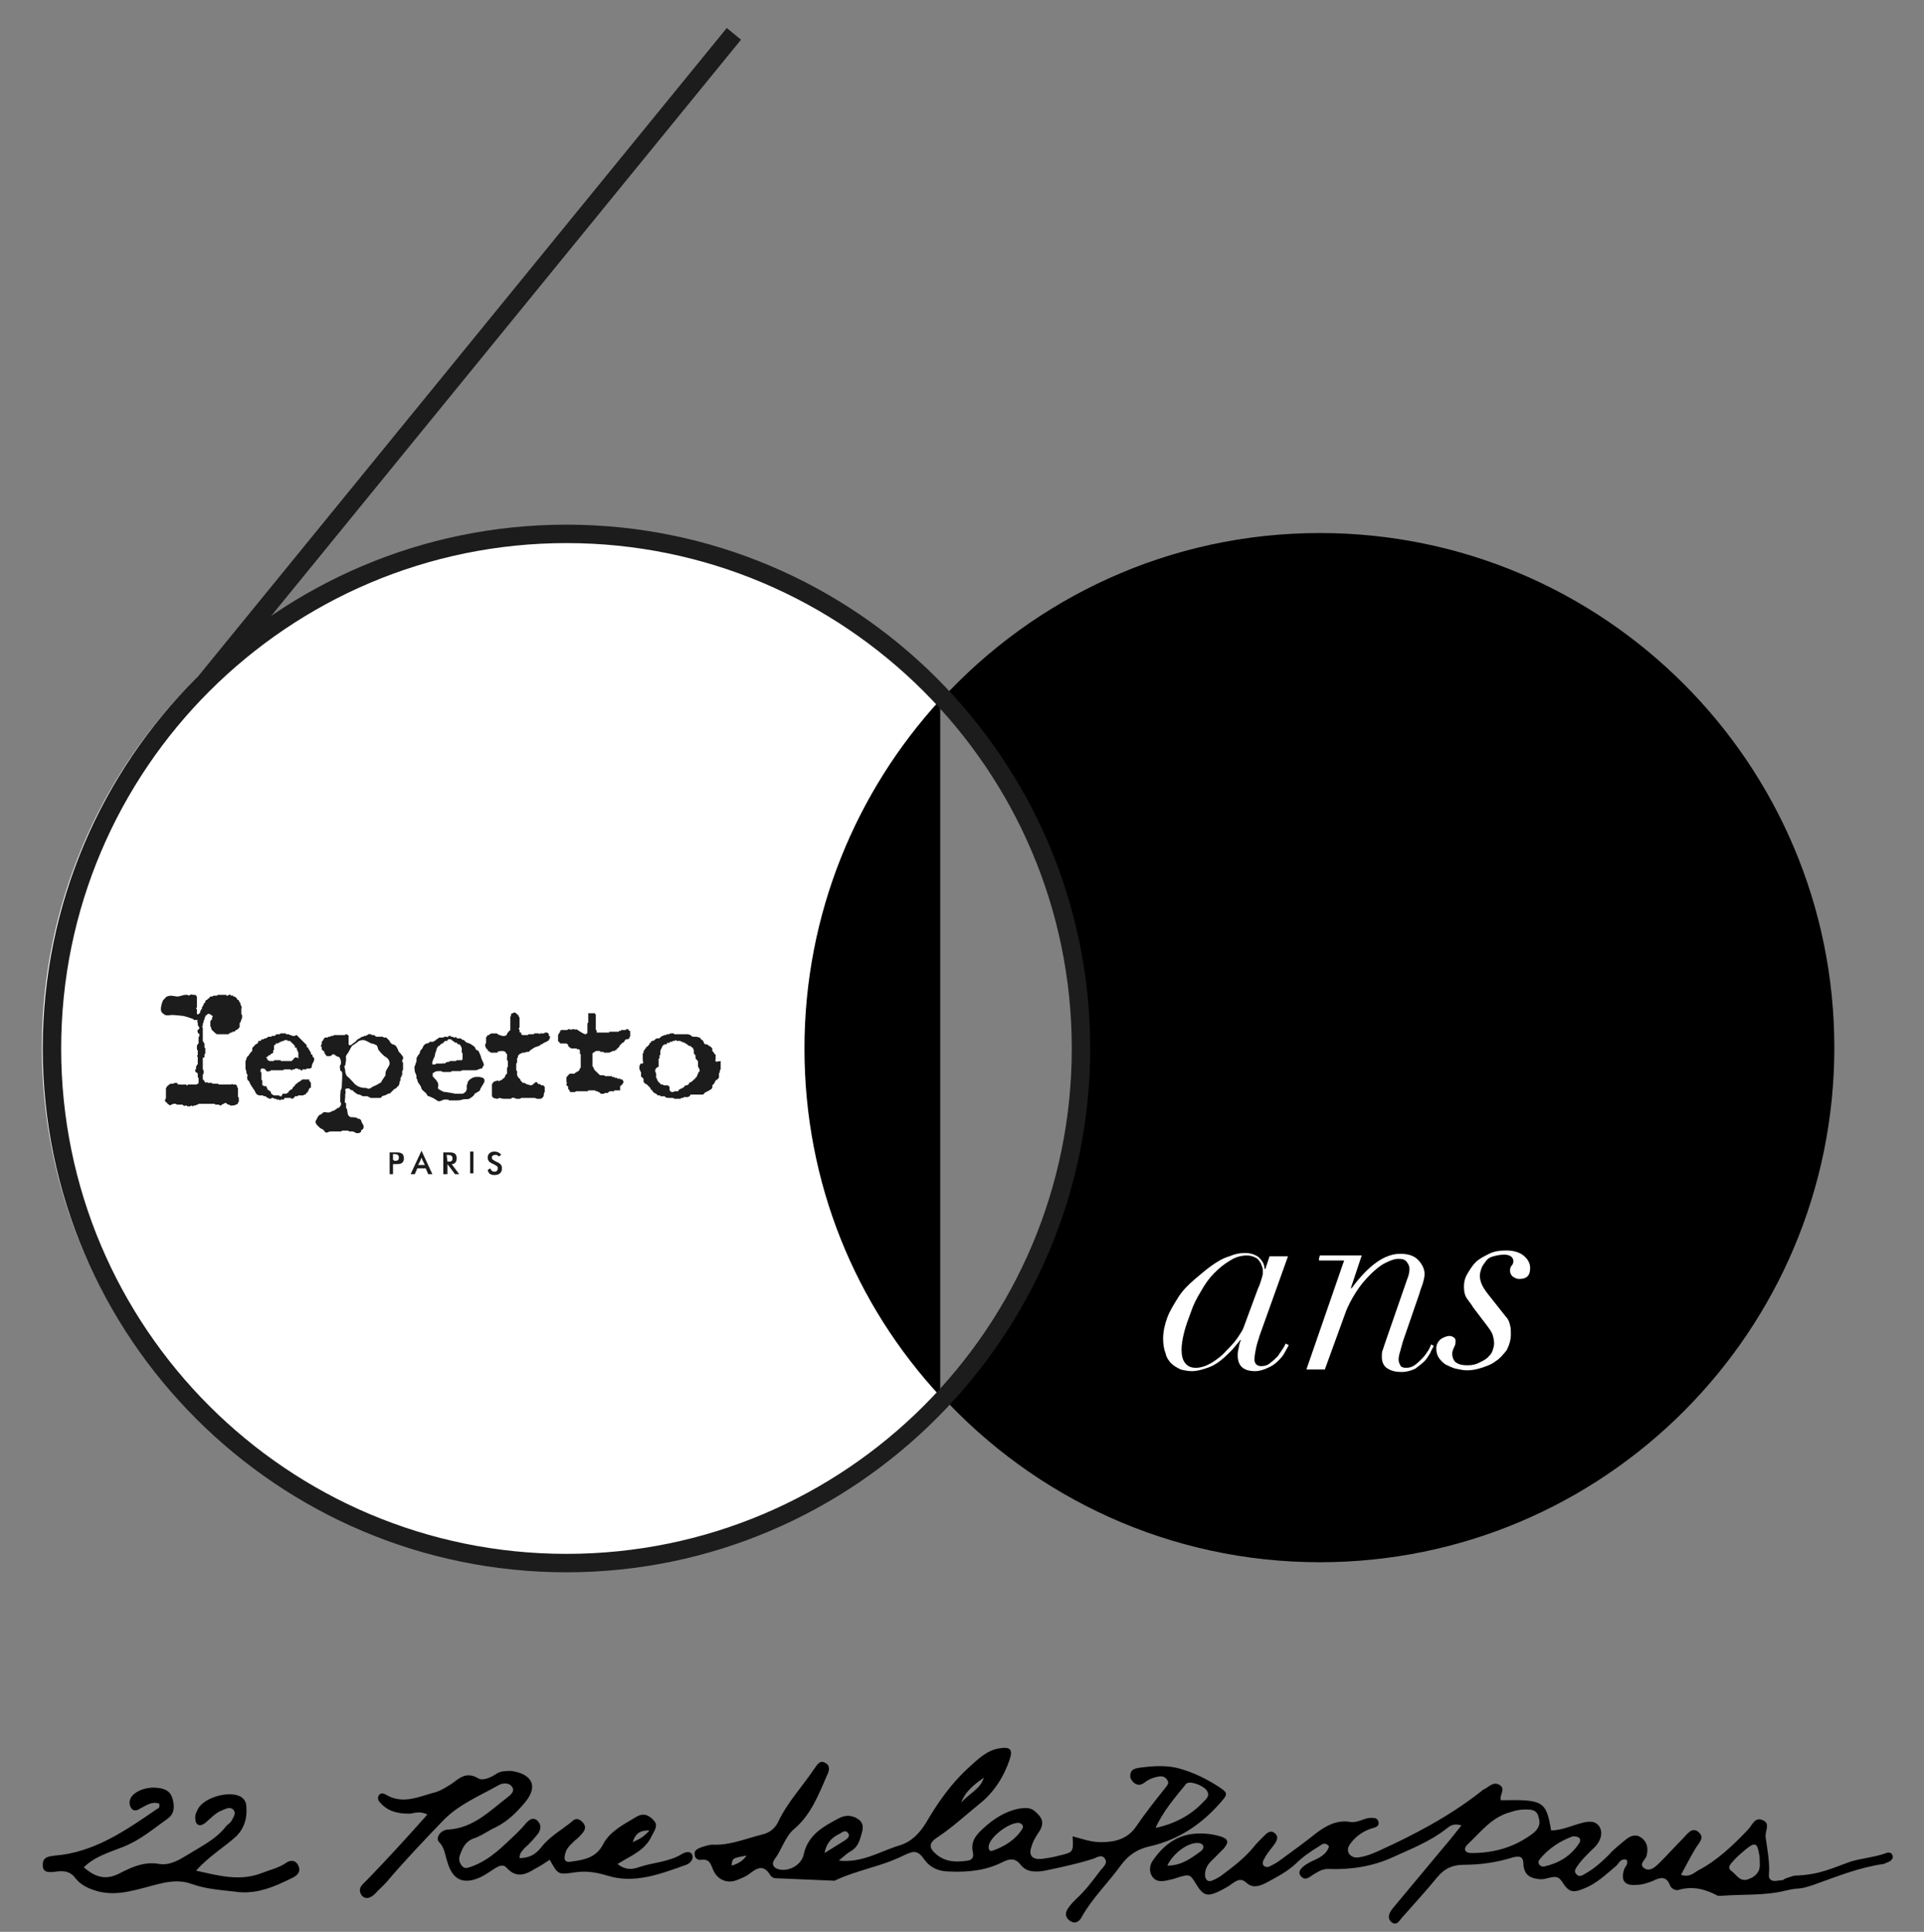
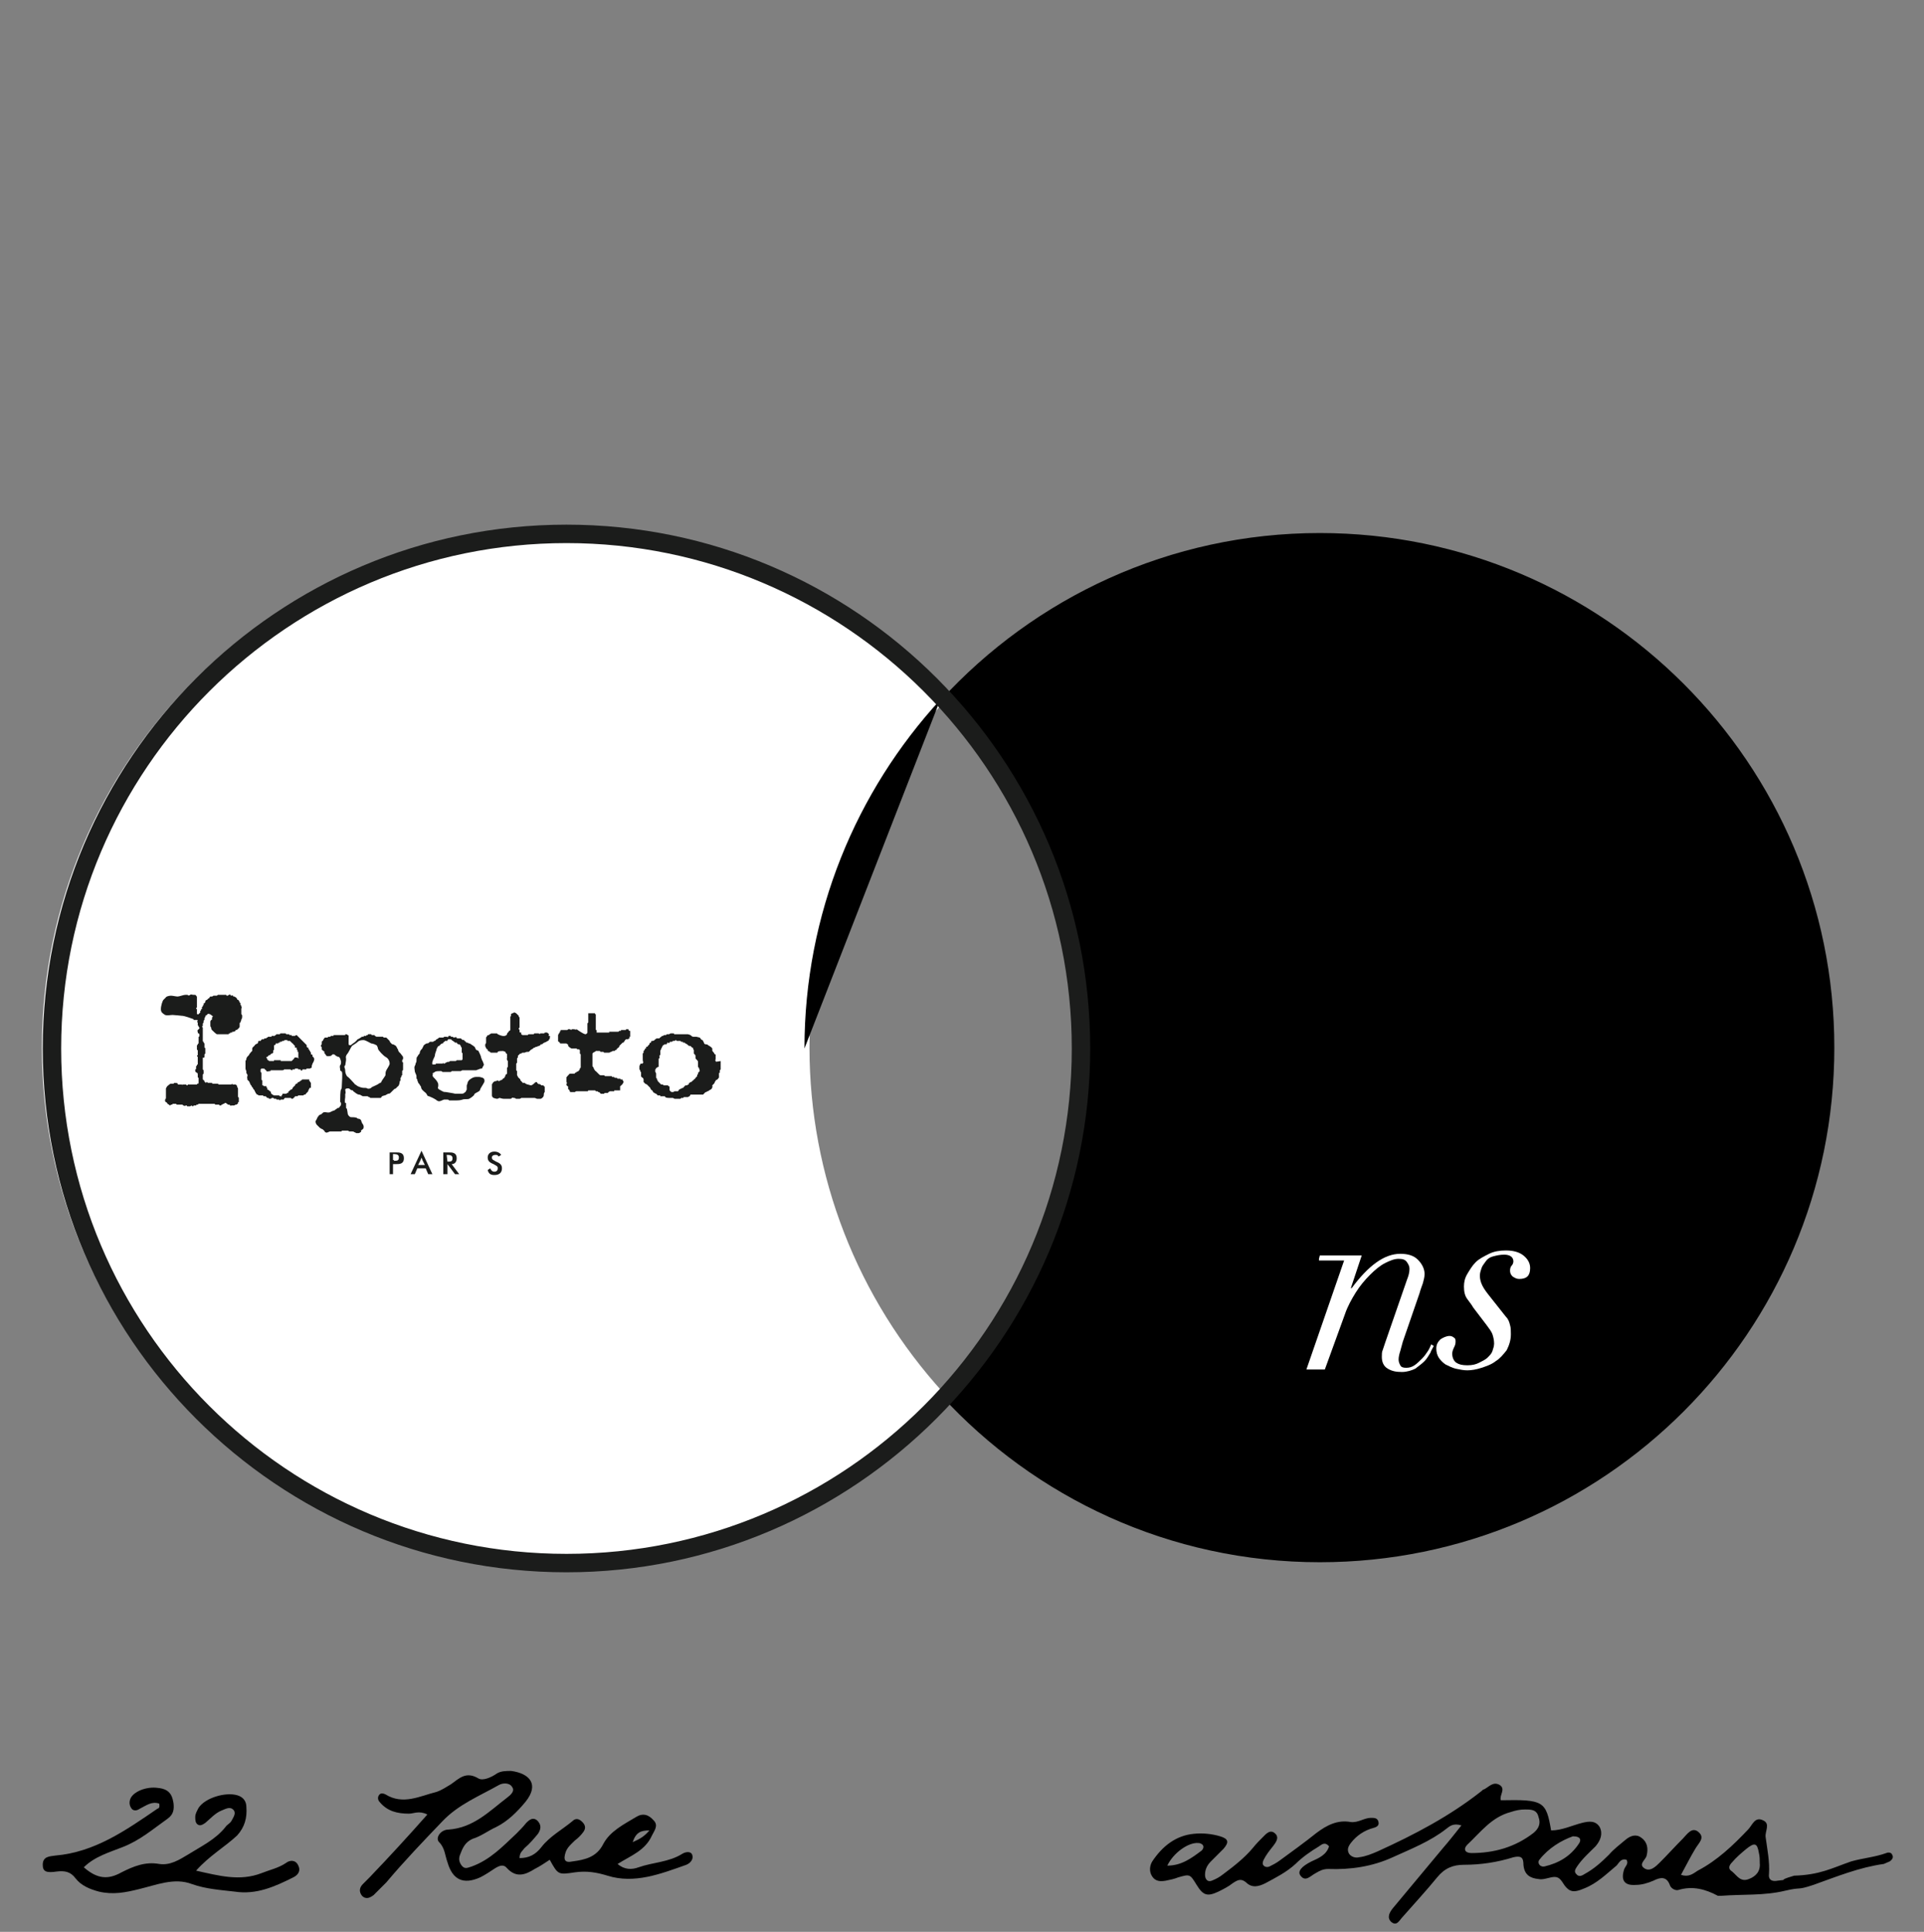
<svg xmlns="http://www.w3.org/2000/svg" version="1.1" x="0px" y="0px" width="229.6px" height="230.5px" viewBox="0 0 229.6 230.5" style="enable-background:new 0 0 229.6 230.5;" xml:space="preserve">
  <rect x="0" y="0" width="229.6" height="230.5" fill="#808080" stroke="none" />
  <style type="text/css">
	.st0{fill:#FFFFFF;}
	.st1{fill:#1B1C1B;}
</style>
  <g id="レイヤー_1">
</g>
  <g id="ph">
</g>
  <g id="text">
    <g>
      <g>
        <path d="M174.4,217.8c-1-0.3-1.4,0.1-1.8,0.4c-1.9,1.5-4.2,2.4-6.4,3.4c-2.4,1.1-5,1.5-7.7,1.4c-0.6,0-1,0.2-1.5,0.5     c-0.6,0.3-1.2,1.1-1.8,0.3c-0.4-0.5,0.1-1.1,1.3-1.7c0.9-0.4,1.8-0.8,2.1-1.8c-0.5-0.6-0.9-0.2-1.2,0c-1,0.6-2,1.3-2.8,2.1     c-1.1,1-2.3,1.6-3.6,2.3c-0.8,0.4-1.6,0.6-2.3-0.1c-0.6-0.5-1-0.3-1.6,0.1c-0.5,0.4-1.1,0.7-1.7,1c-1.3,0.6-1.8,0.5-2.6-0.8     c-0.8-1.3-0.8-1.3-2.2-0.9c-0.5,0.2-1,0.3-1.5,0.4c-0.6,0.1-1.2,0.1-1.6-0.5c-0.4-0.6-0.3-1.3,0-1.8c1.2-1.8,2.8-3.1,5-3.3     c1-0.1,2.1,0,3.1,0.3c1,0.3,1.1,0.7,0.4,1.5c-0.5,0.5-1,1-1.5,1.5c-0.4,0.4-0.7,0.9-0.7,1.6c0,0.5,0.3,0.9,0.8,0.7     c0.5-0.2,0.9-0.4,1.4-0.8c1.2-0.9,2.5-1.9,3.5-3.1c0.4-0.5,0.8-0.9,1.2-1.3c0.4-0.4,0.9-1,1.5-0.4c0.5,0.5,0,1.1-0.3,1.5     c-0.4,0.5-0.8,1-1.1,1.6c-0.1,0.2-0.2,0.5,0,0.7c0.2,0.2,0.5,0.2,0.7,0.1c0.4-0.2,0.8-0.4,1.2-0.7c1.5-1.1,2.9-2.1,4.4-3.3     c1.2-0.9,2.5-1.6,4.1-1.3c0.9,0.1,1.6-0.5,2.4-0.5c0.4,0,0.8,0,0.9,0.5c0.1,0.4-0.2,0.6-0.6,0.7c-1.1,0.3-2,0.9-2.7,1.8     c-0.3,0.4-0.5,0.8-0.2,1.3c0.3,0.4,0.8,0.5,1.2,0.4c0.8-0.1,1.5-0.4,2.2-0.7c4.4-2,8.6-4.2,12.4-7.2c0.1-0.1,0.2-0.2,0.3-0.2     c0.6-0.3,1.1-1,1.9-0.5c0.7,0.5-0.1,1.2,0.1,1.8c5.1-0.1,5.4,0.1,6,3.6c1.3,0,2.5-0.6,3.7-0.9c0.8-0.2,1.6-0.3,2.1,0.5     c0.4,0.8,0.1,1.6-0.5,2.3c-0.8,0.8-1.6,1.5-2.2,2.4c-0.2,0.3-0.4,0.6-0.1,0.9c0.3,0.4,0.7,0.2,1,0c1.1-0.6,2-1.4,2.9-2.3     c0.6-0.7,1.3-1.2,2-1.8c0.6-0.5,1.3-0.7,1.9-0.2c0.7,0.5,0.8,1.3,0.6,2.1c-0.1,0.5-1,1-0.3,1.5c0.7,0.5,1.4-0.2,1.9-0.7     c0.9-0.9,1.8-1.9,2.7-2.8c0.5-0.5,1.1-1.5,1.9-0.8c0.8,0.7,0,1.3-0.4,2c-0.6,1-1.1,2-1.7,3.1c0.9,0.3,1.4-0.1,2-0.5     c2.3-1.2,4.2-3,6-4.9c0.5-0.5,0.8-1.6,1.8-1.1c0.9,0.4,0.2,1.3,0.3,2c0.2,1.5,0.5,2.9,0.4,4.4c-0.1,0.8,0.5,0.9,1,0.8     c1.7-0.2-0.4,0.1,2-0.6c3.1-0.1,4.5-0.9,6.8-1.7c1.4-0.4,2.8-0.5,4.2-1c0.2-0.1,0.6-0.1,0.7,0.2c0.2,0.3,0,0.6-0.3,0.8     c-0.2,0.1-0.5,0.2-0.7,0.3c-2.9,0.4-5.6,1.5-8.4,2.5c-2.1,0.7-1.3,0.2-3.4,0.7c-2.5,0.6-5,0.4-7.6,0.6c-0.1,0-0.3,0-0.4,0     c-1.5-0.8-3-1.2-4.7-0.7c-0.3,0.1-0.8-0.1-1-0.5c-0.4-1.2-1.2-1-2-0.6c-0.7,0.3-1.4,0.5-2.1,0.5c-1.3,0.1-1.8-0.5-1.4-1.8     c0.1-0.4,0.6-0.7,0.3-1.2c-0.7-0.2-0.9,0.4-1.2,0.7c-1.2,1-2.3,2.1-3.8,2.7c-1.4,0.6-1.9,0.5-2.7-0.8c-0.4-0.6-0.8-0.6-1.3-0.5     c-0.5,0.1-1,0.3-1.5,0.2c-1-0.1-1.7-0.5-1.8-1.7c0-0.9-0.3-1.1-1.2-0.9c-1.9,0.6-3.9,0.9-5.9,0.9c-1.3,0-2.3,0.4-3.2,1.5     c-1.3,1.6-2.7,3.1-4.1,4.7c-0.4,0.4-0.7,1.2-1.4,0.6c-0.5-0.5-0.2-1.1,0.2-1.6c2-2.4,4-4.8,6-7.2     C172.9,219.7,173.6,218.8,174.4,217.8z M182,215.9c-0.6,0-1.1,0.1-1.7,0.3c-2.3,0.6-3.6,2.4-5.2,3.9c-0.5,0.5-0.3,1,0.5,1     c2.7,0,5.2-0.7,7.4-2.4c0.6-0.5,0.9-1.1,0.6-1.9C183.4,215.9,182.7,215.9,182,215.9z M210,222.3c0-0.4,0-0.8-0.1-1.2     c-0.2-1.2-0.5-1.3-1.5-0.5c-0.6,0.5-1.2,1-1.7,1.6c-0.4,0.4-0.5,0.8,0,1.1c0.6,0.5,1,1.3,2,0.9     C209.5,223.9,210.1,223.3,210,222.3z M187.7,219.1c-1.4,0.5-2.9,1.4-4,2.8c-0.3,0.4,0.1,0.9,0.6,0.8c1.7-0.4,3.1-1.2,4.1-2.7     C188.7,219.6,188.7,219.1,187.7,219.1z M139.3,222.6c1.7,0,2.9-0.9,4.1-1.8c0.2-0.2,0.3-0.5,0.1-0.7c-0.1-0.1-0.3-0.2-0.5-0.2     C141.8,219.8,140,221.1,139.3,222.6z" />
-         <path d="M100.1,222c2.8,0.3,4.9-1.1,7.2-1.8c1.4-0.4,2.4-1.4,3.2-2.7c1.4-2.4,3-4.7,5.1-6.6c1.1-1,2.2-2.1,3.7-2.3     c1.2-0.2,1.6,0.1,1.2,1.3c-0.7,2.1-1.9,4-3.7,5.4c-1.6,1.3-3.1,2.7-4.9,3.9c-1.1,0.7-1.1,1.3-0.1,2.1c1.1,0.9,2.4,0.9,3.7,0.7     c0.6-0.1,0.7-0.5,0.6-1c-0.3-1.3,0.4-2.1,1.3-2.9c1.2-1.1,2.6-2,4.2-2.3c0.7-0.1,1.4-0.2,2,0.4c0.8,0.7,1,1.3,0.5,2.2     c-0.4,0.6-0.8,1.2-1,1.9c-0.4,1.1,0.1,1.6,1.2,1.5c0.7-0.1,1.4-0.2,2.1-0.4c1.7-0.4,1.7-0.4,1.6-2.3c1.1,0.3,2.2,0.7,3.4,0.7     c1.7,0,3.2-0.4,4.2-1.9c1.1-1.6,2.2-3,3.4-4.5c0.2-0.3,0.6-0.6,0.3-1c-0.3-0.5-0.7-0.5-1.2-0.4c-0.5,0.1-1,0.3-1.4,0.6     c-0.5,0.4-0.9,0.5-1.4,0.1c-0.3-0.3-0.5-0.6-0.4-1c0.1-0.7,0.7-0.7,1.2-0.8c1.6-0.2,3.1-0.3,4.6,0.1c1.8,0.5,3.4,1.3,4.9,2.3     c0.9,0.6,0.9,0.8,0.2,1.6c-2.3,2.7-5.1,4.6-8.6,5.4c-1.4,0.3-2.5,1-3.4,2.2c-1.5,2.1-3.4,3.9-4.7,6.2c-0.3,0.6-0.8,0.9-1.4,0.5     c-0.7-0.5-0.6-1.1-0.1-1.7c0.2-0.3,0.5-0.6,0.8-0.9c1.1-1,2-2.2,2.9-3.4c0.3-0.4,1-0.9,0.5-1.5c-0.4-0.5-1,0-1.4,0.1     c-1.9,0.6-3.8,1-5.7,1.4c-1.1,0.2-2.2,0.2-2.9-0.7c-0.7-0.9-1.4-0.7-2.2-0.3c-2,1-4.1,1.2-6.3,1.1c-1.2,0-2.2-0.4-2.9-1.3     c-0.9-1.3-1.3-1.2-2.6-0.6c-2.6,1.3-5.4,1.7-8,2.9c-0.1,0-0.1,0.1-0.2,0.1c-2.4-0.1-4.7-0.2-7.1-0.3c-0.2,0-0.5-0.2-0.6-0.4     c-0.8-1.3-1.6-0.8-2.5-0.1c-0.4,0.3-0.9,0.5-1.4,0.7c-1.2,0.5-2.4,0-2.9-1.2c-0.3-0.7-0.4-1.3-1.4-1.2c-0.4,0.1-0.8-0.2-0.8-0.6     c-0.1-0.6,0.4-0.7,0.8-0.9c0.4-0.1,0.9-0.3,1.3-0.3c2.1,0.1,3.9-0.7,5.9-1.2c0.9-0.2,1.6-0.7,2-1.6c1.1-2.3,2.9-4.2,4.3-6.3     c0.3-0.4,0.6-1,1.2-0.7c0.7,0.3,0.6,0.9,0.3,1.5c-1,2.3-1.9,4.7-3.9,6.4c-1.1,0.9-1.5,2.5-2.4,3.7c-0.3,0.4-0.2,0.9,0.4,1.1     c1.2,0.4,2.8-0.4,3.1-1.7c0.5-2.4,2.4-3.4,4.3-4.4c0.8-0.4,1.7-0.3,2.4,0.3c0.6,0.6,0.3,1.3,0.1,2c-0.2,0.7-0.5,1.3-1.2,1.7     C101.1,221.1,100.7,221.5,100.1,222z M137.9,218.1c2.3-0.5,4.2-1.5,5.7-3.1c0.4-0.4,0.9-0.8,0.3-1.5c-0.6-0.6-2.1-1.1-2.4-0.6     C140.2,214.5,138.8,216.1,137.9,218.1z M121.6,217.5c-1.1-0.1-3.4,1.6-3.6,2.7c-0.1,0.4,0.1,0.8,0.5,0.6c1.4-0.5,2.7-1.3,3.5-2.6     C122.2,217.9,122,217.6,121.6,217.5z M98.4,221.1c0.8-0.5,1.6-1,2.4-1.5c0.3-0.2,0.7-0.5,0.4-0.9c-0.3-0.4-0.7-0.1-1,0.1     C99.3,219.2,98.6,219.9,98.4,221.1z M117.4,212.1c-1.1,0.8-2.2,1.6-2.7,3C115.6,214,117,213.5,117.4,212.1z M89.1,221.4     c-1.7,0.3-1.7,0.3-1.8,1.2C88,222.4,88.6,222.1,89.1,221.4z" />
        <path d="M51,216.5c-1-0.5-1.6-0.1-2.2-0.1c-1.4,0-2.6-0.3-3.5-1.4c-0.2-0.2-0.3-0.6,0-0.9c0.2-0.2,0.5-0.1,0.7,0     c2.1,1.3,4.1,0.2,6.1-0.3c0.6-0.2,1.2-0.6,1.7-0.9c1-0.7,1.8-1.6,3.3-0.7c0.5,0.3,1.5-0.1,2.2-0.6c0.5-0.3,1.1-0.3,1.7-0.3     c2.2,0.3,3.4,1.6,1.7,3.7c-1,1.2-2.1,2.3-3.5,3c-0.9,0.4-1.8,1.1-2.8,1.4c-0.9,0.4-1.2,1.1-1.5,1.9c-0.2,0.5-0.1,0.9,0.2,1.3     c0.4,0.5,0.8,0.2,1.2,0.1c2.2-0.8,3.7-2.4,5.3-3.9c0.4-0.4,0.8-0.8,1.2-1.3c0.4-0.4,0.8-0.7,1.3-0.3c0.5,0.5,0.5,1,0.1,1.6     c-0.5,0.6-1,1.2-1.6,1.7c-0.2,0.3-0.6,0.5-0.6,1.2c1.1,0,1.9-0.4,2.6-1.3c1-1.3,2.5-2.1,3.7-3.1c0.4-0.4,0.8-0.3,1.2,0.1     c0.4,0.4,0.4,0.8,0.1,1.2c-0.3,0.4-0.6,0.7-1,1c-0.4,0.4-0.9,0.8-1.1,1.4c-0.3,0.9-0.1,1.3,0.8,1.1c1.5-0.2,2.9-0.5,3.7-2.1     c0.8-1.5,2.4-2.3,3.9-3.2c0.8-0.5,1.5-0.3,2.1,0.4c0.6,0.6,0.1,1.2-0.2,1.8c-0.8,1.8-2.5,2.4-4.1,3.4c0.8,0.7,1.7,0.7,2.5,0.4     c1.7-0.6,3.6-0.6,5.2-1.6c0.3-0.2,1-0.4,1.2,0.1c0.2,0.5-0.2,1-0.7,1.2c-3.1,1.1-6.2,2.3-9.4,1.3c-1.3-0.4-2.5-0.6-3.9-0.4     c-2,0.3-2,0.3-3-1.5c-0.6,0.4-1.2,0.8-1.8,1.1c-1.1,0.7-2.2,1.1-3.3-0.1c-0.4-0.5-0.9-0.3-1.4,0c-0.6,0.4-1.2,0.8-1.8,1.1     c-2,0.9-3.3,0.3-3.9-1.8c-0.3-0.8-0.3-1.7-1-2.4c-0.5-0.5,0.2-1.5,1.1-1.5c3-0.2,4.9-2.2,7-3.8c0.4-0.3,1-0.8,0.6-1.3     c-0.3-0.5-1.1-0.5-1.6-0.2c-2.3,1.3-4.8,2.3-6.7,4.3c-2.3,2.4-4.6,4.8-6.7,7.3c-0.5,0.5-1,1-1.5,1.5c-0.4,0.3-0.9,0.6-1.4,0.1     c-0.4-0.5-0.3-1,0.1-1.4c0.3-0.3,0.6-0.6,0.8-0.8C46.5,221.5,48.7,219.1,51,216.5z M75.5,219.8c0.9-0.4,1.4-0.7,2-1.4     C76.5,218.4,75.9,218.6,75.5,219.8z" />
        <path d="M19,215.2c-0.9-0.3-1.5,0.2-2.3,0.6c-0.3,0.2-0.6,0.3-0.9,0.1c-0.3-0.3-0.4-0.7-0.3-1.1c0.2-0.9,1.7-1.6,3.1-1.5     c1.4,0.1,1.9,0.6,2.1,1.8c0.1,0.8,0,1.4-0.7,1.9c-1.7,1.2-3.3,2.6-5.4,3.4c-1.5,0.6-3.3,1.1-4.6,2.4c1.6,1.4,2.9,1.5,4.5,0.6     c1.4-0.7,2.8-1.3,4.5-1c1.3,0.2,2.4-0.5,3.4-1.1c1.6-1,3.3-1.8,4.5-3.3c0.2-0.3,0.5-0.4,0.7-0.7c0.2-0.4,0.6-0.9,0.3-1.3     c-0.4-0.5-0.9-0.2-1.4,0c-0.8,0.3-1.4,1-2,1.5c-0.3,0.2-0.6,0.4-0.9,0.2c-0.3-0.2-0.3-0.6-0.3-0.9c0-0.4,0.2-0.7,0.4-1.1     c0.8-1.2,3.2-1.9,4.6-1.5c0.7,0.2,1.1,0.7,1.1,1.4c0.1,1.3-0.2,2.4-1.1,3.4c-1.5,1.4-3.3,2.4-4.9,4.2c2.7,0.6,5.2,1.3,7.8,0.3     c1-0.4,2-0.6,2.9-1.2c0.5-0.4,1.2-0.4,1.5,0.3c0.3,0.6,0,1.1-0.6,1.4c-2.2,1.1-4.4,2.1-7,1.7c-1.7-0.2-3.4-0.3-5.1-0.9     c-2.1-0.8-4.2,0.1-6.3,0.6c-1.6,0.4-3.1,0.7-4.8,0.3c-1.1-0.3-2.1-0.7-2.8-1.6c-0.6-0.8-1.3-0.9-2.2-0.8c-1.3,0.2-1.7,0-1.7-0.8     c0-1,0.8-1,1.5-1.1c4.7-0.4,8.4-3,12.2-5.6C18.9,215.8,19.1,215.7,19,215.2z" />
      </g>
      <g>
        <path class="st0" d="M67,187c-34.2,0-62-27.8-62-62s27.8-62,62-62c17.3,0,33.9,7.3,45.6,20l0.3,0.4l-0.3,0.4     c-10.3,11.3-16,25.9-16,41.2c0,15.3,5.7,29.9,16,41.2l0.3,0.4l-0.3,0.4C100.9,179.7,84.3,187,67,187z" />
        <path d="M157.5,63.6c-17.9,0-34,7.7-45.2,19.9c10.1,10.9,16.2,25.5,16.2,41.5s-6.1,30.6-16.2,41.5c11.2,12.2,27.3,19.9,45.2,19.9     c33.9,0,61.4-27.5,61.4-61.4S191.4,63.6,157.5,63.6z" />
-         <path d="M112.2,83.5C102.2,94.4,96,109,96,125.1s6.1,30.6,16.2,41.5" />
+         <path d="M112.2,83.5C102.2,94.4,96,109,96,125.1" />
      </g>
      <path class="st1" d="M67.6,187.6c-34.5,0-62.5-28-62.5-62.5c0-34.5,28-62.5,62.5-62.5s62.5,28,62.5,62.5    C130.1,159.5,102,187.6,67.6,187.6z M67.6,64.8c-33.2,0-60.3,27-60.3,60.3s27,60.3,60.3,60.3s60.3-27,60.3-60.3    S100.8,64.8,67.6,64.8z" />
      <g>
        <line class="st0" x1="25.2" y1="80.4" x2="86.9" y2="4.9" />
-         <rect x="6.2" y="41.6" transform="matrix(0.632 -0.775 0.775 0.632 -12.442 59.125)" class="st1" width="99.7" height="2.2" />
      </g>
      <g>
-         <path class="st0" d="M149.9,160.8c-0.1,0.5-0.2,1-0.2,1.4c0,0.5,0.3,0.8,0.8,0.8c0.4,0,0.8-0.1,1.1-0.4c0.3-0.2,0.6-0.5,0.9-0.8     c0.2-0.3,0.4-0.6,0.6-0.9c0.2-0.3,0.3-0.5,0.3-0.6l0.4,0.2c-0.1,0.2-0.3,0.5-0.5,0.9c-0.2,0.4-0.5,0.7-0.8,1     c-0.3,0.3-0.7,0.6-1.2,0.8c-0.4,0.2-1,0.4-1.5,0.4c-1.4,0-2.1-0.6-2.1-1.9c0-0.1,0-0.4,0.1-0.8c0.1-0.4,0.1-0.7,0.3-1H148     c-0.3,0.4-0.6,0.7-1,1.2c-0.4,0.4-0.8,0.8-1.3,1.2c-0.5,0.4-1,0.7-1.6,0.9c-0.6,0.2-1.2,0.4-1.9,0.4c-0.4,0-0.9-0.1-1.3-0.2     c-0.4-0.2-0.8-0.4-1.1-0.7c-0.3-0.3-0.6-0.7-0.7-1.2c-0.2-0.5-0.3-1.1-0.3-1.8c0-0.8,0.2-1.7,0.5-2.5c0.3-0.8,0.8-1.6,1.3-2.4     c0.5-0.8,1.2-1.5,1.9-2.1c0.7-0.6,1.4-1.2,2.1-1.7c0.7-0.5,1.4-0.9,2.1-1.1c0.7-0.3,1.3-0.4,1.9-0.4c0.6,0,1.2,0.2,1.6,0.5     c0.4,0.4,0.7,0.8,0.7,1.4h0.1l0.5-1.5h2.2l-3.4,9.5C150.2,159.8,150,160.3,149.9,160.8z M150.6,152.4c0.1-0.3,0.1-0.5,0.1-0.7     c0-0.2,0-0.4-0.1-0.6c-0.1-0.2-0.1-0.4-0.3-0.6c-0.1-0.2-0.3-0.4-0.6-0.5c-0.2-0.1-0.5-0.2-0.9-0.2c-0.7,0-1.4,0.2-2,0.6     c-0.7,0.4-1.3,0.9-1.9,1.5c-0.6,0.6-1.1,1.3-1.6,2.2c-0.5,0.8-0.9,1.6-1.2,2.5c-0.3,0.8-0.6,1.6-0.8,2.4c-0.2,0.8-0.3,1.5-0.3,2     c0,0.7,0.1,1.2,0.4,1.6c0.3,0.4,0.7,0.6,1.3,0.6c0.6,0,1.2-0.2,1.9-0.6c0.6-0.4,1.2-0.8,1.7-1.4c0.5-0.5,1-1,1.4-1.6     s0.6-0.9,0.7-1.2l1.7-4.6C150.4,153.2,150.5,152.7,150.6,152.4z" />
        <path class="st0" d="M157.4,150.2l0.1-0.4h5l-1.3,3.9h0.1c2-2.7,3.9-4.1,5.8-4.1c0.9,0,1.6,0.2,2.1,0.7c0.5,0.5,0.8,1.1,0.8,1.7     c0,0.4-0.1,0.7-0.2,1.1c-0.1,0.3-0.3,0.8-0.4,1.2l-2,5.8c-0.1,0.4-0.2,0.7-0.3,1.1c-0.1,0.3-0.2,0.7-0.2,1c0,0.3,0.1,0.5,0.2,0.7     c0.1,0.2,0.3,0.3,0.7,0.3c0.4,0,0.7-0.1,1-0.3c0.3-0.2,0.6-0.5,0.9-0.8c0.3-0.3,0.5-0.6,0.7-0.9c0.2-0.3,0.3-0.6,0.4-0.8l0.3,0.2     c-0.1,0.2-0.3,0.5-0.4,0.8c-0.2,0.3-0.4,0.7-0.7,1c-0.3,0.3-0.7,0.6-1.1,0.9c-0.4,0.2-1,0.4-1.6,0.4c-0.7,0-1.2-0.1-1.7-0.4     c-0.5-0.3-0.7-0.8-0.7-1.4c0-0.3,0-0.6,0.1-0.8c0.1-0.3,0.2-0.6,0.3-0.9l2.6-7.5c0.2-0.5,0.3-0.9,0.3-1.3c0-0.3-0.1-0.5-0.3-0.8     c-0.2-0.3-0.5-0.4-1-0.4c-0.5,0-1,0.2-1.6,0.5c-0.6,0.3-1.2,0.8-1.8,1.4c-0.6,0.6-1.2,1.3-1.7,2.1c-0.5,0.8-1,1.7-1.3,2.6     l-2.4,6.6h-2.2l4.5-13H157.4z" />
        <path class="st0" d="M175.1,155c-0.3-0.4-0.4-0.9-0.4-1.5c0-0.5,0.1-1,0.4-1.5c0.3-0.5,0.6-1,1-1.4c0.4-0.4,1-0.7,1.6-1     c0.6-0.3,1.3-0.4,2-0.4c0.9,0,1.6,0.2,2.1,0.6c0.5,0.4,0.8,0.9,0.8,1.5c0,0.9-0.4,1.3-1.3,1.3c-0.3,0-0.5-0.1-0.8-0.3     c-0.2-0.2-0.3-0.4-0.3-0.7c0-0.3,0.1-0.5,0.2-0.6c0.1-0.1,0.2-0.3,0.2-0.5c0-0.5-0.4-0.8-1.1-0.8c-0.5,0-0.9,0.1-1.3,0.2     c-0.4,0.1-0.7,0.3-0.9,0.6c-0.2,0.3-0.4,0.5-0.5,0.8c-0.1,0.3-0.2,0.6-0.2,0.9c0,0.4,0.1,0.8,0.3,1.2c0.2,0.4,0.5,0.8,0.9,1.3     l1.9,2.4c0.3,0.3,0.4,0.6,0.5,1c0.1,0.3,0.1,0.7,0.1,1.1c0,0.7-0.2,1.3-0.5,1.9c-0.4,0.5-0.8,1-1.3,1.3c-0.5,0.4-1.1,0.6-1.7,0.8     c-0.6,0.2-1.2,0.3-1.7,0.3c-0.5,0-0.9-0.1-1.4-0.2c-0.4-0.1-0.8-0.3-1.2-0.5c-0.3-0.2-0.6-0.5-0.8-0.8c-0.2-0.3-0.3-0.7-0.3-1.1     c0-0.5,0.2-0.8,0.5-1.1c0.3-0.2,0.7-0.4,1.1-0.4c0.2,0,0.4,0.1,0.5,0.2c0.2,0.1,0.2,0.3,0.2,0.5c0,0.3-0.1,0.5-0.2,0.7     c-0.1,0.2-0.2,0.5-0.2,0.7c0,0.5,0.2,0.9,0.5,1.1c0.3,0.2,0.7,0.3,1.3,0.3s1-0.1,1.4-0.3c0.4-0.2,0.8-0.4,1-0.6     c0.3-0.3,0.5-0.5,0.6-0.8c0.1-0.3,0.2-0.6,0.2-0.9c0-0.4-0.1-0.8-0.2-1.1c-0.1-0.3-0.4-0.7-0.7-1.1l-1.6-2.1     C175.7,155.8,175.4,155.4,175.1,155z" />
      </g>
      <g>
        <path class="st1" d="M21.7,121.2c0,0-0.9-0.1-1.1-0.1c-0.3,0-0.6,0.1-0.9,0c-0.3-0.2-0.5-0.3-0.5-0.7c0-0.4,0.2-1,0.3-1.1     c0.1-0.1,0.2-0.2,0.3-0.3c0-0.1,0.4-0.2,0.6-0.2c0.2,0,0.6,0.1,0.8,0.1c0.2,0,0.7-0.2,0.9-0.2c0.2,0,0.3,0,0.3,0     c0,0.1,0.2,0.1,0.3,0c0.1-0.1,0.2,0,0.4,0c0.2,0,0.3,0,0.3,0.1c0.1,0.1,0.1,0.1,0.1,0.2c0,0.1,0,1.1,0,1.2c0,0-0.1,0.1-0.1,0.1     c0,0,0,0.1,0.1,0.1c0,0,0,0.1,0,0.2c0,0,0,0.1,0,0.2c0,0,0,0,0,0.1c0,0,0,0.1,0,0.1c0,0,0.1,0,0.1,0c0,0,0.1,0.1,0.1,0     c0.1-0.1,0.1-0.1,0.2-0.2c0-0.1,0-0.1,0-0.2c0,0,0.1,0,0.1-0.1c0-0.1,0-0.1,0-0.1c0,0,0.1,0,0.1,0c0-0.1,0-0.1,0-0.2     c0,0,0-0.1,0.1-0.1c0,0,0,0,0,0c0,0,0,0,0-0.1c0,0,0,0,0.1-0.1c0,0,0-0.1,0-0.1c0-0.1,0-0.1,0.1-0.1c0,0,0.1-0.1,0.1-0.2     c0-0.1,0.1-0.2,0.2-0.2c0.1-0.1,0.1-0.1,0.2-0.2c0.1,0,0.1,0,0.1-0.1c0,0,0.1-0.1,0.1-0.1c0,0,0.1,0,0.2,0c0.1,0,0.1-0.1,0.2-0.1     c0.1,0,0.2,0,0.3,0c0.1,0,0.1,0,0.2-0.1c0.1,0,0.9,0,1,0c0,0,0,0.1,0.1,0.1c0.1,0,0.1,0,0.2-0.1c0.1,0,0.2-0.1,0.2,0     c0,0,0,0.1,0.1,0.1c0.1,0,0.1-0.1,0.2,0c0,0.1,0.1,0.1,0.1,0.1c0,0,0.1,0,0.1,0c0,0,0,0,0.1,0.1c0,0,0.1,0,0.1,0c0,0,0,0.1,0,0.1     c0,0,0.1,0,0.1,0.1c0,0,0,0.1,0.1,0.1c0,0,0.1,0,0.1,0.1c0,0.1,0.1,0,0.1,0.2c0,0.1,0.1,0,0.1,0.1c0,0,0,0.1,0,0.2     c0,0,0.1,0.1,0.1,0.1c0,0.1,0,0.1,0,0.1c0,0,0.1,0.2,0,0.2c0,0,0,0.1,0,0.1c0,0,0,0.5,0,0.6c0,0,0.1,0.1,0.1,0.2     c0,0.1,0,0.4-0.1,0.4c0,0,0,0,0,0.1c0,0-0.1,0.2-0.1,0.3c-0.1,0-0.1,0.1-0.1,0.1c0,0,0,0.4,0,0.4c0,0.1-0.3,0.4-0.4,0.4     c-0.1,0-0.1,0-0.1,0.1c0,0-0.2,0.1-0.2,0.1c0,0,0,0-0.1,0c-0.1,0-0.1,0-0.1,0.1c0,0-0.1,0-0.2,0c0,0,0,0.1-0.1,0.1     c-0.1,0-0.1,0-0.1,0.1c0,0-0.3,0-0.4,0c-0.2,0-0.2,0-0.3,0c-0.1,0-0.2,0-0.3,0c-0.1,0-0.1,0-0.2,0c0,0-0.2,0-0.2,0     c-0.1,0-0.5-0.4-0.6-0.5c-0.1-0.1-0.1-0.2-0.1-0.3c0,0-0.1-0.1-0.1-0.2c0-0.1,0-0.2,0-0.3c0,0,0-0.1,0-0.2c0,0,0-0.1,0.1-0.2     c0,0,0.1,0,0.1-0.1c0-0.1,0-0.2,0-0.2c0,0,0.1-0.1,0.1-0.1c0-0.1-0.1-0.1-0.2-0.2c-0.1-0.1-0.4-0.2-0.4-0.1     c-0.1,0-0.1,0.1-0.1,0.1c-0.1,0-0.2,0.1-0.2,0.2c0,0.1-0.1,0.1-0.1,0.2c0,0,0,0.2,0,0.2c0,0-0.1,0-0.1,0.1c0,0,0,0.1,0,0.1     c0,0,0,0.2-0.1,0.2c0,0,0,0,0,0.1c0,0.1,0,0.2,0,0.2c0,0-0.1,0.1-0.1,0.1c0,0,0.1,0.1,0.1,0.1c0,0,0,0.1,0,0.1c0,0,0,0.1,0,0.2     c0,0,0,0.3,0,0.4c0,0,0,0.7,0,0.7c0,0,0,0.2,0,0.2c0,0,0,0.1,0.1,0.1c0,0,0,0.1,0,0.1c0,0,0.1,0.1,0.1,0.1c0,0.1,0,0.4,0,0.5     c0,0,0.1,0,0.1,0.1c0,0,0,0.5,0,0.6c0,0-0.1,0.1-0.1,0.1c0,0,0,0.1,0,0.1c0,0,0,0.1,0,0.2c0,0,0,0.1-0.1,0.1c0,0-0.1,0-0.1,0     c0,0,0,0,0,0c0,0,0,0.6,0,0.7s0,0.1,0,0.1c0,0,0,0.1,0,0.1c0,0,0,0.3,0,0.4c0,0,0,0.1,0,0.1c0,0,0.1,0.1,0.1,0.1     c0,0.1,0,0.3,0,0.3s0,0.1,0,0.1c0,0-0.1,0.1-0.1,0.1c0,0,0,0.6,0,0.6c0,0,0.1,0,0.1,0.1c0,0,0.1,0,0.1,0.1c0,0,0,0,0,0.1     c0,0,0.1,0,0.1,0c0,0,0,0.1,0.1,0.1c0,0,0-0.1,0.1-0.1c0,0,0.1,0.1,0.1,0.1c0,0,0.5,0,0.5,0c0,0,0,0.1,0.1,0.1c0,0,0.5,0,0.6,0     c0,0,0.1,0.1,0.1,0.1c0,0,1.4,0,1.5,0c0,0,0.1-0.1,0.1-0.1c0,0,0,0.1,0.1,0.1c0,0,0.2,0,0.3,0c0,0,0.1,0,0.1,0.1     c0,0,0.1,0,0.1,0.1c0,0,0,0.1,0,0.1c0,0,0.1,0.1,0.1,0.2c0,0.1,0,1,0,1c0,0,0.1,0,0.1,0.1c0,0,0,0.5,0,0.5c0,0-0.1,0-0.1,0     c0,0,0,0.1,0,0.2c0,0,0,0,0,0c0,0,0,0,0,0c0,0-0.1,0-0.1,0c0,0,0,0.1-0.1,0.1c0,0-0.1,0-0.1,0c0,0-0.1,0.1-0.2,0.1     c-0.1,0-0.2,0-0.3,0c0,0-0.1,0.1-0.1,0c-0.1-0.1-0.2-0.1-0.2-0.1c0,0-0.1,0-0.1,0c0,0-0.1-0.1-0.1-0.1c0,0-0.1,0-0.1-0.1     c0,0-0.1,0-0.2,0c0,0,0,0.1-0.1,0.1c-0.1,0-0.1,0-0.1,0c0,0,0,0.1-0.1,0.1c-0.1,0-0.1,0-0.1,0.1c0,0-0.2,0-0.2,0     c0,0,0-0.1-0.1-0.1c0,0-0.1,0-0.1,0c0,0-0.1,0-0.1,0c0,0-0.1,0-0.2,0c0,0,0,0-0.1-0.1c0,0-0.1,0-0.2,0c0,0-0.1,0-0.1,0     c0,0-0.9,0-1,0c-0.1,0-0.6,0-0.6,0c0,0,0,0-0.1,0.1c0,0-0.1,0-0.1,0c0,0-0.1,0-0.1,0.1c0,0-0.1,0-0.1,0c-0.1,0-0.2,0-0.2,0     c0,0,0,0.1-0.1,0.1c-0.1,0-0.1-0.1-0.1-0.1c0,0-0.1,0-0.2,0.1c-0.1,0-0.2,0-0.3,0s-0.1,0-0.1-0.1c0,0-0.1,0-0.1,0     c0,0-0.2,0.1-0.3,0c0,0-0.1,0-0.1-0.1c0,0-0.1,0-0.1,0c0,0-0.5,0-0.6,0c0,0-0.1-0.1-0.1-0.1c-0.1,0-0.3,0-0.4,0     c0,0,0,0.1-0.1,0.1c0,0-0.1,0-0.1,0c0,0-0.1,0.1-0.1,0.1c-0.1,0-0.1-0.1-0.1-0.1c0,0-0.1,0-0.2-0.1c0,0-0.1-0.2-0.2-0.2     c0,0-0.1-0.1-0.1-0.1c0-0.1,0-0.2,0-0.2c0,0,0.1-0.1,0.1-0.2c0,0,0-0.1,0-0.2c0,0,0-0.1,0-0.1c0,0,0-0.6,0-0.8     c0-0.1,0.1-0.2,0.1-0.2c0-0.1,0.2-0.2,0.3-0.3c0,0,0.1-0.1,0.2-0.1c0.1,0,0.3,0,0.3,0c0,0,0.1-0.1,0.1-0.1c0.1,0,0.4,0,0.4,0.1     c0,0.1,0.1,0.1,0.1,0.1c0,0,0.4,0,0.4,0c0,0,0.1,0.1,0.1,0c0,0,0.4,0,0.4,0c0,0,0,0,0.1,0.1c0.1,0,0.1,0,0.1-0.1c0,0,0.4,0,0.5,0     c0.1,0,0.2,0,0.2,0c0,0,0.1,0,0.2,0c0.1,0,0.2,0,0.2,0c0,0,0-0.1,0.1-0.1c0.1,0,0.1-0.1,0.1-0.1c0,0,0-0.6,0-0.6     c0,0-0.1,0-0.1-0.1c0-0.1,0-0.2,0-0.2s0,0,0,0c0,0,0,0,0-0.1c0,0,0-0.2-0.1-0.2c0,0-0.2-0.1-0.2-0.2c0-0.1,0-0.2,0-0.2     c0,0,0.1,0,0.1-0.1c0,0,0-0.3,0-0.3c0,0,0.1,0,0.1-0.1c0,0,0-0.1,0.1-0.1c0,0,0,0,0-0.1c0,0,0-0.7,0-0.7c0,0,0,0,0-0.1     c0,0-0.1-0.1-0.1-0.1c0,0,0-0.1,0.1-0.1c0,0,0-0.1,0-0.2c0-0.1,0-0.4,0-0.4c0,0-0.1,0-0.1-0.1c0-0.1,0-0.5,0-0.5     c0,0,0.1,0,0.1-0.1c0,0,0-0.1,0.1-0.1c0,0,0-0.1,0-0.1c0,0,0-0.7,0-0.7c0,0,0.1,0,0.1-0.1c0,0,0-0.1,0-0.1c0,0,0-0.2-0.1-0.2     c0,0-0.1,0-0.1-0.1c0-0.1,0-0.1,0-0.1c0,0-0.1-0.1,0-0.2c0,0,0,0,0.1-0.1c0,0,0.1-0.1,0.1-0.1c0-0.1,0-0.1-0.1-0.2     c0,0,0-0.1,0-0.1s-0.1,0-0.1-0.1c0,0,0-0.2,0-0.2c0,0,0-0.1,0-0.1c0,0-0.1-0.1-0.1-0.1c0,0,0.1-0.1,0.1-0.1c0,0,0-0.1-0.1-0.1     c0,0-0.1,0-0.1,0c0,0-0.1,0-0.2,0c0,0,0,0,0,0c0,0-0.1,0-0.1,0c0,0,0,0,0-0.1C22,121.2,21.8,121.2,21.7,121.2z" />
        <path class="st1" d="M37.5,126.3C37.5,126.3,37.4,126.3,37.5,126.3c-0.1-0.1-0.1-0.2-0.1-0.2c0,0,0,0-0.1,0c0,0,0-0.2,0-0.2     c0,0,0,0-0.1-0.1c0,0,0,0-0.1,0c0,0,0-0.2,0-0.2c0,0,0-0.1-0.1-0.1c0,0,0-0.1,0-0.1c0,0,0,0-0.1-0.1c0,0,0-0.1,0-0.1     c0,0,0,0-0.1,0c0,0,0,0,0-0.1c0,0,0-0.1,0-0.1c0,0,0,0-0.1,0c0,0,0,0-0.1-0.1c0,0,0-0.1,0-0.1c0,0,0-0.1,0-0.1     c0,0-1.1-1.1-1.1-1.1c0,0,0,0-0.1-0.1c0,0-0.1,0-0.2,0.1c0,0-0.1,0-0.2,0c0,0-0.1,0-0.1,0c-0.1,0-0.1,0-0.1-0.1c0,0-0.2,0-0.2,0     c-0.1,0-0.1-0.1-0.1-0.1c0,0-0.1,0-0.1,0c0,0-0.2,0-0.2,0c0,0-0.1,0-0.1-0.1c0,0-0.6,0-0.6,0c0,0-0.1,0-0.1,0.1c0,0-0.3,0-0.4,0     c-0.1,0,0,0.1-0.1,0.1c0,0-0.1,0-0.1,0.1c0,0-0.1,0-0.1,0s-0.1,0-0.1,0c0,0,0,0-0.1,0c-0.1,0-0.1,0-0.1,0.1c0,0-0.3,0-0.4,0     c0,0-0.1,0.1-0.1,0.1c-0.1,0-0.1,0-0.1,0.1c0,0-0.1,0-0.2,0c-0.1,0-0.1,0.1-0.1,0.1s-0.1,0-0.1,0c0,0-0.1,0-0.1,0     c-0.1,0-0.2,0.2-0.2,0.2c0,0-0.1,0-0.2,0c-0.1,0-0.1,0.1-0.1,0.2c0,0.1-0.1,0.1-0.1,0.1c0,0-0.1,0.1-0.2,0.1     c-0.1,0.1-0.2,0.3-0.3,0.3c0,0.1-0.1,0.1-0.1,0.2c0,0,0,0.2,0,0.2c0,0.1,0,0.1-0.1,0.2c-0.1,0-0.1,0.2-0.2,0.2     c0,0-0.1,0.2-0.1,0.2c0,0-0.1,0.1-0.1,0.1c0,0-0.1,0.1-0.1,0.1c0,0-0.1,0.2-0.1,0.2c0,0,0,0.1,0,0.1c0,0.1-0.1,0.1-0.1,0.2     c0,0.1,0,0.8,0,0.9c0,0.1,0.1,0.3,0.1,0.3c0,0,0,0.1,0,0.2c0,0.1,0.1,0.1,0.1,0.2c0.1,0.1,0,0.2,0,0.3c0,0,0,0.1,0,0.2     c0.1,0,0,0.1,0,0.1c0,0,0.2,0.2,0.2,0.2c0,0,0.1,0.1,0.1,0.2c0,0,0.1,0.2,0.1,0.2c0,0.1,0.1,0.1,0.1,0.1c0,0.1,0,0.1,0.1,0.2     c0,0.1,0.1,0.1,0.1,0.1c0,0,0,0.1,0,0.1c0,0,0.1,0.1,0.1,0.1c0,0,0.1,0.1,0.1,0.2c0,0,0.1,0.1,0.1,0.2c0,0,0.1,0.1,0.1,0.1     c0,0.1,0.1,0.1,0.1,0.1c0.1,0,0.1,0.1,0.2,0.1c0.1,0,0.4,0,0.4,0c0,0,0.1,0,0.1,0c0,0,0,0.1,0.1,0.1c0,0,0,0,0.1,0     c0,0,0.1,0,0.1,0c0,0,0.1,0.1,0.1,0.1c0,0,0.1,0.1,0.1,0.1c0,0,0.1,0,0.1,0c0.1,0,0.1,0.1,0.1,0.1c0,0,0,0,0.1,0c0,0,0.1,0,0.1,0     c0,0,0.1,0,0.1-0.1c0,0,0.2,0,0.2,0c0.1,0,0,0,0.1,0.1c0,0,0.2,0,0.2,0c0,0,0.1,0,0.1,0.1c0,0,0.1,0,0.1,0c0,0,0,0,0,0     c0,0,0.2,0,0.2,0c0,0,0.1,0.1,0.1,0.1c0,0,0.1-0.1,0.1-0.1c0,0,0.3,0,0.3,0c0,0,0.1,0,0.1-0.1c0,0,0,0,0.1-0.1c0,0,0.6,0,0.7,0     c0,0,0,0,0.1,0.1c0,0,0.1,0,0.1,0c0,0,0.1,0,0.1-0.1c0,0,0.1,0,0.1,0c0,0,0,0,0-0.1c0,0,0,0,0.1,0c0,0,0-0.1,0-0.1     c0,0,0.1,0,0.1,0c0,0,0,0,0,0c0,0,0,0,0.1,0c0.1,0,0.1,0,0.1,0c0,0,0,0,0.1-0.1c0.1,0,0.2,0,0.2,0c0,0,0,0,0,0c0,0,0,0,0,0     c0,0,0,0,0,0c0,0,0.1,0,0.1,0s0,0,0,0c0,0,0,0,0,0c0,0,0.1,0,0.1,0c0,0,0,0,0,0c0,0,0,0,0,0c0,0,0,0,0,0c0,0,0,0,0.1,0     c0,0,0.1,0,0.1,0c0,0,0.1-0.1,0.1-0.1c0,0,0.1,0,0.1,0c0,0,0.1,0,0.1-0.1c0,0,0.2-0.2,0.2-0.2c0,0,0.1-0.1,0.1-0.2     c0-0.1,0.1-0.1,0.1-0.2c0,0,0-0.1,0.1-0.1c0,0,0,0,0.1,0c0,0,0-0.2,0-0.3c0-0.1,0,0,0-0.1c0,0,0-0.1,0-0.1c0,0,0,0,0,0     c0,0,0-0.1,0-0.1c0,0,0,0-0.1-0.1c0,0,0-0.1,0-0.1c0,0-0.1,0-0.1,0c0,0,0-0.1,0-0.1c0,0,0,0,0-0.1c0,0-0.1,0-0.1,0     c0,0-0.1,0-0.1,0c0,0-0.5,0-0.5,0c0,0-0.1,0-0.1,0c0,0-0.1,0-0.1,0.1c0,0-0.1,0-0.1,0c0,0,0,0.1-0.1,0.1c0,0,0,0-0.1,0.1     c0,0-0.1,0-0.1,0c0,0-0.1,0.1-0.1,0.1c0,0,0,0.1-0.1,0.1c0,0,0,0-0.1,0c0,0,0,0.1,0,0.1c0,0-0.1,0-0.1,0.1c0,0,0,0.1-0.1,0.1     c0,0,0,0-0.1,0.1c0,0,0,0.1-0.1,0.1c0,0,0,0.1,0,0.1c0,0.1-0.1,0-0.1,0.1c0,0-0.1,0-0.1,0c0,0-0.1,0.1-0.2,0.2     c-0.1,0-0.1,0.1-0.1,0.1c0,0,0,0,0,0.1c0,0,0,0-0.1,0c-0.1,0-0.1,0.1-0.1,0.1s0,0-0.1,0c0,0-0.1,0-0.1,0c0,0,0,0,0,0     c0,0-0.1,0-0.1,0c0,0,0,0,0,0c0,0,0,0-0.1,0c-0.1,0-0.1,0-0.1,0.1c-0.1,0.1,0,0.1,0,0.1s0,0-0.1,0c-0.1,0,0,0,0,0.1     c0,0.1,0,0-0.1,0c-0.1,0,0,0,0,0c0,0,0,0,0,0c0,0-0.1,0-0.1,0c0,0-0.1-0.1-0.1-0.1s0,0-0.1,0c0,0-0.1,0-0.1,0c0,0-0.1,0-0.2,0     c0,0-0.1,0-0.1,0c0,0-0.1,0-0.1,0c-0.1,0-0.1-0.1-0.2-0.1c-0.1-0.1-0.1-0.1-0.1-0.1c-0.1,0,0-0.1-0.1-0.2c0-0.1,0-0.1-0.1-0.1     c0,0-0.1-0.1-0.1-0.1c0,0-0.1-0.1-0.2-0.1c0,0,0-0.1,0-0.1s0-0.1,0-0.1c0,0-0.1,0-0.1-0.1c0,0,0,0,0-0.1c0,0-0.1,0-0.1,0     c0,0-0.1,0-0.1,0l-0.1,0l0,0c0,0,0,0-0.1-0.1c0,0,0,0-0.1,0c0,0,0-0.1,0-0.1c0,0,0,0,0,0c0,0,0-0.1,0-0.1c0,0,0-0.2,0-0.2     c0,0,0,0,0-0.1c0,0,0-0.1,0-0.1c0,0-0.1,0-0.1-0.1c0,0,0,0,0,0c0,0,0,0,0,0c0,0,0,0,0-0.1c0,0,0,0,0-0.1c0,0,0-0.5,0-0.5     c0,0,0-0.1,0-0.1c0,0-0.1-0.1-0.1-0.1c0,0,0-0.3,0-0.3c0,0,0.1-0.1,0.1-0.1c0,0,0.1,0,0.2,0c0.1,0,0.2,0,0.2,0.1     c0.1,0,0.1,0.1,0.1,0.1c0.1,0,0.1,0,0.1,0.1c0,0.1,0.3,0,0.4,0c0.1,0,0.1,0,0.1-0.1c0,0,0.1,0,0.1,0c0,0,0.2,0,0.2,0     c0,0,0.1,0,0.2,0c0.1,0,0.4,0,0.5,0c0.1,0,0.2,0,0.4,0c0.2,0,0.2-0.1,0.2-0.1c0.1,0,0.3,0,0.4,0c0.1,0,0.2,0,0.3,0     c0,0,0.1,0,0.2,0.1c0.1,0,0.1,0,0.1-0.1c0,0,0.1,0,0.1,0c0.1,0,0,0,0.1,0c0.1,0,0.1,0,0.1-0.1c0,0,0.2,0,0.3,0     c0.1,0,0.1,0.1,0.1,0.1c0,0,0.2,0,0.2,0c0,0,0.1,0,0.1,0.1c0.1,0.1,0.2,0,0.2-0.1c0,0,0,0,0.1,0c0,0,0.2,0,0.3,0     c0.1,0,0,0,0.1-0.1c0,0,0.1,0,0.2,0c0.1,0,0.2,0,0.2,0c0,0,0.1-0.1,0.2-0.1c0,0,0-0.2,0-0.2c0,0,0,0,0,0c0,0,0.1-0.3,0.1-0.3     c0,0,0,0,0,0C37.5,126.6,37.5,126.4,37.5,126.3z M35.1,126.3C35.1,126.4,35.1,126.3,35.1,126.3c-0.1,0.1-0.1,0.1-0.1,0.1     s-0.1,0.1-0.1,0.1c0,0,0,0-0.1,0.1c0,0,0,0,0,0c0,0-0.1,0-0.1,0s0,0,0,0c0,0,0,0,0,0s-0.1,0-0.1,0c0,0,0,0,0,0c0,0,0,0,0,0     c0,0-0.5,0-0.5,0c-0.1,0-0.1,0-0.2,0c0,0-0.1,0-0.2,0c0,0-0.1,0-0.1,0c0,0-0.1,0-0.1,0s0,0,0,0c0,0,0-0.1,0-0.1s0,0,0,0     c-0.1,0-0.1,0-0.1,0c0,0-0.4,0-0.5,0c-0.1,0-0.2,0-0.2,0c0,0,0,0,0,0c0,0,0,0.1,0,0.1c0,0-0.1,0-0.1,0c0,0,0,0,0,0c0,0,0,0,0,0     s0,0,0,0c0,0,0,0,0,0c0,0,0,0,0,0c0,0,0,0,0,0c0,0,0,0,0,0c0,0-0.1,0-0.1,0c0,0-0.1,0-0.1,0c0,0-0.1,0-0.1,0c0,0-0.1,0-0.1,0     c0,0-0.1,0-0.1,0c0,0,0-0.1-0.1-0.1c0,0-0.1,0-0.1-0.1c0,0,0,0,0-0.1c0,0-0.1,0-0.1-0.1c0-0.1,0-0.1,0.1-0.1c0,0,0.2-0.2,0.2-0.2     c0,0,0.1,0,0.1,0c0,0,0.1-0.1,0.1-0.1c0,0,0.1-0.1,0.1-0.1c0,0,0,0,0.1,0c0,0,0,0,0.1-0.1c0,0,0,0,0-0.1c0,0,0,0,0,0     c0,0,0,0,0-0.1c0,0,0-0.1,0-0.1c0,0,0.1,0,0.1,0c0,0,0-0.1,0-0.1c0,0,0,0,0-0.1c0-0.1,0-0.1,0-0.1c0,0,0-0.1,0-0.1     c0,0,0-0.2,0-0.2c0,0,0.1,0,0.1,0c0,0,0.1-0.1,0.1-0.1s0-0.1,0-0.1c0,0,0.1,0,0.1,0c0,0,0,0,0,0s0.1,0,0.1,0c0,0,0.1,0,0.1,0     c0,0,0-0.1,0.1-0.1s0.1,0,0.1,0c0,0,0-0.1,0-0.1c0,0,0.2,0,0.2,0c0,0,0.1-0.1,0.1-0.1s0.2,0,0.2,0c0,0,0-0.1,0.1-0.1     c0,0,0.2,0,0.3,0c0,0,0,0.1,0,0.1c0,0,0.2,0,0.3,0c0,0,0.1,0.1,0.1,0.1c0,0,0.1,0.1,0.1,0.1c0,0,0,0,0.1,0.1c0,0,0.1,0,0.1,0.1     c0,0,0,0,0.1,0.1c0.1,0.1,0.1,0.1,0.1,0.1l0,0.1c0,0,0,0,0,0.1c0,0,0,0,0.1,0c0,0,0.1,0,0.1,0s0,0.1,0,0.2c0,0,0.1,0.1,0.1,0.1     s0,0.2,0,0.2c0,0,0.1,0,0.1,0c0,0,0,0.2,0,0.3c0,0,0,0.1,0,0.1c0,0,0,0.1,0,0.1s0,0,0,0c0,0,0,0.1,0,0.1s0,0,0,0c0,0,0,0,0,0.1     c0,0,0,0,0,0c0,0,0,0,0.1,0.1C35.1,126,35.1,126.3,35.1,126.3z" />
        <path class="st1" d="M48.1,126.8C48.1,126.8,48.1,126.8,48.1,126.8C48.1,126.7,48,126.7,48.1,126.8c-0.1-0.1-0.1-0.1-0.1-0.1     s0-0.1,0-0.1c0,0,0,0,0,0s0,0,0,0c0,0,0,0,0,0s0,0,0,0c0,0,0-0.1,0-0.1c0,0,0-0.1,0.1-0.1c0,0,0,0,0-0.1c0-0.1,0-0.1,0-0.2     c0,0-0.3-0.4-0.3-0.4c0,0-0.1-0.1-0.1-0.1c0,0-0.1-0.1-0.1-0.1c0,0-0.1-0.2-0.1-0.2c0,0,0-0.1,0-0.1c0,0-0.1-0.1-0.1-0.1     c0,0,0-0.1-0.1-0.2c0-0.1-0.2-0.2-0.2-0.2c0,0-0.2-0.1-0.2-0.1c-0.1,0-0.1,0-0.1,0c0,0-0.1-0.1-0.1-0.1c0,0-0.1-0.1-0.1-0.1     c0,0-0.1-0.1-0.1-0.2c0,0-0.1-0.1-0.1-0.1c0,0-0.1-0.1-0.1-0.1c0,0-0.1-0.1-0.1-0.1c0,0-0.1-0.1-0.1-0.1c0,0-0.2,0-0.3,0     c0,0,0,0-0.1-0.1c0,0-0.5,0-0.6,0c-0.1,0-0.1,0-0.1,0c0,0-0.2,0-0.2-0.1c-0.1,0-0.1,0-0.1-0.1c0,0-0.1,0-0.1,0     c-0.1,0-0.1,0-0.1,0c0,0,0,0,0,0c0,0-0.1,0-0.1,0c0,0-0.1,0-0.1-0.1c0,0-0.2,0-0.3,0c-0.1,0-0.1,0-0.1,0.1c0,0,0,0-0.1,0     c-0.1,0-0.1,0.1-0.1,0.1c0,0-0.1,0-0.2,0c-0.1,0-0.1,0-0.1,0.1c0,0-0.2,0-0.2,0c-0.1,0-0.1,0.1-0.1,0.1c-0.1,0-0.2,0.1-0.2,0.1     c0,0-0.2,0.1-0.2,0.1c-0.1,0.1-0.1,0-0.1,0.1c-0.1,0.1-0.1,0.1-0.2,0.2c-0.1,0.1-0.3,0.2-0.4,0.3c-0.1,0.1-0.1,0-0.1,0.1     c0,0-0.1,0-0.2,0c-0.1,0-0.1-0.1-0.1-0.2c0-0.1,0-0.8,0-0.9c0-0.1-0.1-0.1-0.1-0.1c0,0-0.1-0.1-0.2-0.1c-0.1,0-0.1,0-0.1,0.1     c0,0-1.4,0-1.4,0c0,0,0,0,0,0.1c0,0-0.2,0-0.3,0c-0.1,0,0,0.1-0.1,0.1c0,0-0.1,0-0.2,0c-0.1,0,0,0-0.1,0.1c0,0-0.1,0-0.1,0     c0,0-0.1,0-0.1,0c0,0-0.1,0-0.1,0c0,0-0.1,0-0.1,0.1c0,0-0.1,0.1-0.1,0.1c0,0,0,0.1-0.1,0.2c-0.1,0-0.1,0.1-0.1,0.3     c0,0.2-0.1,0.2-0.1,0.2s0,0,0,0.1c0,0.1,0.1,0.1,0.1,0.2c0,0,0,0.2,0,0.2c0,0.1,0,0,0.1,0.1c0,0.1,0.2,0.1,0.2,0.2     c0.1,0,0,0,0,0.1c0,0.1,0.1,0.1,0.2,0.3c0.1,0.2,0.4,0.1,0.5,0.1c0.1,0,0.2-0.1,0.3-0.2c0.1,0,0.1,0,0.1,0c0.1,0,0.1,0,0.2,0.1     c0.1,0.1,0.3,0.2,0.4,0.2c0.1,0,0.1,0.1,0.2,0.2c0,0.1,0.1,0.3,0.1,0.4c0,0.1,0,0.3-0.1,0.4c-0.1,0.1,0,0.5,0,0.5     c0,0,0,0.1,0,0.1c0,0.1,0.2,0.1,0.2,0.2c0.1,0.1,0,1.3,0,1.5c0,0.1,0,0.5-0.1,0.6c-0.1,0.1-0.1,1.1-0.1,1.3c0,0.2,0,0.2,0.1,0.3     c0,0,0,0.1,0,0.2c0,0.1-0.2,0.3-0.2,0.3c0,0.1-0.1,0.1-0.2,0.1c-0.1,0.1-0.3,0.2-0.4,0.3c-0.1,0-0.3,0.1-0.5,0.2     c-0.2,0.1-0.5,0-0.6,0c-0.1,0-0.2,0-0.3,0.1c-0.1,0.1-0.2,0.2-0.3,0.2c0,0-0.2,0.1-0.2,0.2c-0.1,0-0.2,0.4-0.3,0.5     c-0.1,0.1,0,0.4,0.1,0.5c0.1,0.1,0.3,0.3,0.4,0.4c0.1,0,0.1,0.1,0.2,0.1c0.1,0,0.4,0.3,0.4,0.4c0.1,0,0.2,0.1,0.3,0     c0.1,0,0.2-0.1,0.3-0.1c0,0,0.2,0,0.3,0c0.1,0,0.9,0,1,0c0.1,0,0.1-0.1,0.1-0.1c0.1,0,0.2,0,0.3,0c0,0,0.3,0,0.4,0     c0.1,0,0.1,0.1,0.2,0.1c0,0,0.2,0,0.3,0c0.1,0,0.2,0,0.3,0.1c0.1,0,0.2,0.1,0.2,0.1c0.1,0,0.2,0,0.3,0c0.1,0,0.2-0.1,0.2-0.1     c0.1,0,0.1-0.1,0.1-0.2c0-0.1,0.2-0.1,0.2-0.2c0.1,0,0.1-0.2,0.1-0.3c0-0.1-0.1-0.3-0.2-0.4c0-0.1-0.1-0.2-0.1-0.3     c0-0.1-0.1-0.1-0.2-0.2c-0.1,0-0.2,0-0.3-0.1c-0.1-0.1-0.6-0.1-0.7-0.1c-0.2,0-0.4-0.3-0.4-0.4c0-0.1-0.1-0.6-0.1-0.6     c0,0,0,0-0.1-0.1c0,0,0-0.4,0-0.5c0-0.1,0-0.1-0.1-0.1c-0.1-0.1,0-0.7,0-0.7c0,0,0-0.3,0-0.4c0.1,0,0-0.4,0-0.5     c0-0.1,0.3-0.2,0.5-0.1c0.2,0.2,0.3,0.2,0.4,0.2c0.1,0.1,0,0.1,0.2,0.2c0.1,0.1,0.4,0.3,0.5,0.3c0.2,0,0.3,0.1,0.3,0.1     c0,0,0.2,0.1,0.2,0.1c0,0,0.1,0,0.2,0c0.1,0,0.2,0,0.3,0c0.1,0,0.1,0,0.2,0.1c0.1,0,0.1,0,0.2,0.1c0.1,0,0.6,0,0.7,0     c0.1,0,0.1,0,0.3,0c0.1,0,0,0,0.2,0c0.1,0,0.1-0.1,0.2-0.2c0.2-0.1,0.5-0.1,0.5-0.2c0.1,0,0.2-0.1,0.2-0.1s0.1,0,0.1,0     c0.1,0,0.2-0.1,0.2-0.1s0.2-0.2,0.2-0.2c0,0,0.1-0.1,0.2-0.2c0.1-0.1,0.1-0.1,0.2-0.1c0.1-0.1,0.1-0.1,0.2-0.2     c0.1-0.1,0.1-0.1,0.1-0.1c0.1,0,0.2-0.4,0.2-0.5c0,0,0,0,0-0.1c0,0,0,0,0,0c0,0,0.1,0,0.1-0.1c0,0,0-0.1,0-0.1c0,0,0-0.1,0-0.1     c0,0,0-0.1,0-0.1c0,0,0,0,0.1-0.1c0,0,0-0.1,0-0.1c0,0,0-0.1,0.1-0.1c0,0,0-0.3,0-0.3c0,0,0,0,0,0c0,0,0-0.2,0-0.2     c0,0,0-0.1,0.1-0.1C48.1,127.6,48.1,126.8,48.1,126.8z M46.5,126.9c0,0.2-0.3,0.6-0.4,0.8c-0.1,0.2-0.1,0.4-0.1,0.6     c-0.1,0.2-0.5,0.7-0.5,0.8c0,0.1-0.2,0.1-0.3,0.2c-0.1,0.1-0.6,0.3-0.8,0.4c-0.2,0.2-0.3,0.2-0.5,0.2c-0.2-0.1-0.2-0.1-0.5-0.1     c-0.2,0-0.5-0.1-0.7-0.2c-0.2-0.1-0.1-0.1-0.3-0.2c-0.1-0.1,0.1,0.2-0.1-0.1c-0.3-0.3-0.6-0.7-0.9-0.9c0,0-0.2-0.3-0.2-0.6     c0-0.3-0.1-0.4-0.1-0.5c0-0.1,0-0.1,0.1-0.2c0-0.1,0.1-0.5,0.1-0.7c0-0.2-0.1-0.3,0.1-0.6c0.2-0.2,0.5-0.9,0.6-1     c0.1-0.1,0.5-0.3,0.7-0.5c0.2-0.2,0.5-0.2,0.7-0.2c0.2,0,0.7,0.3,0.9,0.4c0.2,0,0.7,0.2,0.7,0.3c0,0,0.1,0.2,0.1,0.3     c0,0.2,0.7,0.9,0.9,1C46.4,126.3,46.5,126.7,46.5,126.9z" />
        <path class="st1" d="M51.9,127.9c0.1-0.1,0.4-0.1,0.6-0.1c0.2,0,0.2,0,0.3,0.1c0.1,0,0.2,0,0.5,0c0.3,0,0.2,0,0.4,0     c0.2,0,0.1,0,0.2-0.1c0,0,0.4,0,0.5,0c0.1,0,0.1,0,0.1,0c0,0,0.1,0,0.2,0c0.1,0,0.2,0,0.3,0c0,0,0.1-0.1,0.2-0.1     c0.1,0,0.2,0,0.3,0c0.1,0,0.1,0,0.1,0c0.1,0,0.2,0,0.4,0c0.2,0,0.3,0,0.5,0c0.2,0,0.2,0,0.3,0c0.1,0,0.2-0.1,0.3-0.1     c0,0,0.2-0.1,0.3-0.1c0.2,0,0.1,0,0.2-0.2c0.1-0.1,0.2-0.3,0.1-0.4c0-0.1-0.1-0.2-0.1-0.3c0,0-0.1-0.1-0.1-0.2     c0,0-0.1-0.2-0.1-0.3c0-0.1-0.3-0.7-0.3-0.7s-0.1-0.1-0.2-0.1c-0.1,0-0.1-0.1-0.1-0.1c0,0-0.1-0.1-0.1-0.2c0-0.1-0.5-0.4-0.5-0.4     c0,0-0.1-0.1-0.2-0.1c-0.1,0-0.2-0.1-0.2-0.1c0,0-0.1,0-0.1,0c-0.1,0-0.1-0.1-0.1-0.1c0,0-0.1,0-0.1-0.1c-0.1,0-0.1,0-0.1-0.1     c-0.1-0.1,0,0-0.1,0c-0.1,0-0.2-0.1-0.2-0.1c0,0,0,0-0.1-0.1c0,0-0.1,0-0.2,0c-0.1,0,0,0-0.1,0c0,0,0,0-0.1,0     c-0.1,0-0.1,0-0.1-0.1c0-0.1-0.3,0-0.4,0c0,0,0-0.1-0.1-0.1c-0.1,0-0.1,0-0.2,0c0,0,0-0.1,0-0.1s-0.1,0-0.2,0     c-0.1,0-0.1,0-0.1,0.1c0,0.1-0.2,0-0.2,0c0,0,0,0,0,0c0,0-0.1,0-0.2,0c-0.1,0-0.1,0-0.2,0.1c-0.1,0-0.3,0-0.3,0c0,0-0.1,0-0.1,0     c0,0-0.1,0-0.1,0c0,0-0.2,0.2-0.3,0.2c0,0,0,0-0.1,0.1c0,0-0.1,0.1-0.1,0.1c0,0-0.1,0-0.1,0c0,0-0.1,0.1-0.1,0.1c0,0-0.2,0-0.2,0     c0,0,0,0-0.1,0c0,0-0.1,0-0.1,0c0,0,0,0-0.1,0.1c-0.1,0.1-0.2,0.1-0.3,0.1c0,0-0.2,0.1-0.3,0.2c-0.1,0.1-0.1,0.2-0.1,0.2     c0,0-0.1,0.1-0.1,0.2c0,0,0,0,0,0c0,0,0,0-0.1,0.1c-0.2,0.2-0.2,0.4-0.2,0.4c0,0.1-0.1,0.2-0.2,0.3c0,0.1-0.1,0.1-0.1,0.2     c-0.1,0-0.1,0.3-0.1,0.5c0,0.2-0.1,0.2-0.1,0.3c0,0,0,0.1-0.1,0.3c-0.1,0.1,0,0.5,0,0.6c0,0.1,0.1,0.3,0.1,0.3     c0,0,0.1,0.2,0.1,0.3c0,0.1,0,0.1,0,0.2c0,0.1,0,0.1,0.1,0.2c0,0.1,0,0.2,0.1,0.3c0,0.1,0,0.1,0,0.1c0,0,0,0,0.1,0.1     c0.1,0.1,0.1,0.2,0.2,0.3c0.1,0.1,0,0.1,0.1,0.3c0.1,0.2,0.5,0.5,0.5,0.5c0,0,0.1,0.1,0.2,0.3c0,0.1,0.3,0.1,0.4,0.2     c0.1,0,0.6,0.3,0.6,0.3s0.2,0.2,0.4,0.2c0.2,0,0.5-0.2,0.6-0.2c0.1,0,0.1,0,0.3,0c0.2,0,0.2,0,0.3,0.1c0.1,0,0.1,0,0.3,0     c0.1,0,0.1,0,0.2,0c0.1,0,0.3,0,0.4,0c0.1,0,0.4,0,0.7-0.1c0.2-0.1,0.6,0,0.8-0.1c0.2-0.1,0.6-0.4,0.6-0.5c0-0.1,0.2-0.2,0.4-0.3     c0.2-0.1,0.3-0.2,0.3-0.3c0-0.1,0.3-0.5,0.5-0.9c0.1-0.4-0.2-0.5-0.2-0.5s-0.3-0.1-0.4-0.1c-0.1,0-0.3,0-0.4,0c0,0-0.2,0-0.4,0.1     c-0.2,0.1-0.5,0.3-0.5,0.4c0,0-0.1,0.1-0.1,0.2c0,0.1-0.1,0.3-0.1,0.3c0,0.1,0,0.1,0,0.2c0,0.1,0,0.2,0,0.3     c0,0.1-0.1,0.1-0.1,0.2c0,0.1-0.1,0.1-0.2,0.2c-0.1,0.1-0.2,0.1-0.4,0.1c-0.1,0-0.3,0-0.4,0c-0.1,0-0.3,0-0.3,0     c0,0-0.4-0.1-0.5-0.1c-0.1,0-0.5-0.1-0.6-0.1c-0.1,0-0.3,0-0.4-0.1c-0.1,0-0.3-0.2-0.4-0.2c0,0-0.1-0.1-0.1-0.1     c-0.1-0.1,0-0.2,0-0.3c0-0.1,0-0.2,0-0.2c0-0.1,0-0.1-0.1-0.3c-0.1-0.2-0.4-0.5-0.5-0.6c-0.1-0.1-0.1-0.3,0-0.4     C51.4,128.1,51.8,128,51.9,127.9z M51.6,126.7c0.1-0.4,0.3-0.6,0.3-0.8c0-0.2,0.2-0.6,0.2-0.7c0-0.1,0.1-0.2,0.1-0.2     c0-0.1,0.1-0.2,0.2-0.2c0,0,0.1-0.1,0.2-0.2c0.1-0.1,0.2-0.1,0.2-0.1c0,0,0.1,0,0.1-0.1c0,0,0,0,0.1-0.1c0.1,0,0.1-0.1,0.1-0.1     s0.1,0,0.1,0c0,0,0,0,0.1,0c0,0,0,0,0.1,0c0,0,0-0.1,0-0.1c0,0,0.1-0.1,0.1-0.1c0,0,0.2,0,0.2,0c0,0,0.2,0,0.2,0.1     c0,0,0.3,0.2,0.3,0.2s0,0,0.1,0.1c0.1,0,0,0,0.1,0c0.1,0,0.1,0,0.1,0s0.1,0.2,0.2,0.2c0.1,0,0,0,0.1,0c0.1,0,0.1,0.1,0.1,0.1     l0.1,0.1l0,0.1c0,0,0,0,0,0c0,0,0.1,0.1,0.1,0.1s0,0,0,0.1c0,0,0,0.1,0,0.1l0,0.1c0,0,0,0,0,0c0,0,0,0.1,0,0.1c0,0,0,0.1,0,0.1     s0,0.1,0,0.1c0,0,0.1,0,0.1,0.1c0,0.1,0,0.6,0,0.7c0,0-0.1,0.1-0.1,0.1c0,0-0.1,0-0.1,0s0,0-0.1,0c0,0,0,0-0.1,0c0,0,0,0-0.1,0     c-0.1,0,0,0-0.1,0c-0.1,0-0.1,0-0.1,0c0,0-0.1,0.1-0.1,0.1c0,0-0.2,0-0.2,0l0,0c0,0,0,0,0,0c0,0-0.1,0-0.1,0c0,0,0,0,0,0     c0,0,0,0-0.1,0c-0.1,0-0.1,0-0.2,0c-0.1,0-0.1,0-0.1,0c-0.1,0.1-0.1,0.1-0.2,0.1c0,0,0,0-0.1,0c0,0-0.2,0.1-0.2,0.1     c0,0-0.1,0-0.1,0.1c0,0,0,0-0.1,0c0,0-0.1-0.1-0.2,0c-0.1,0,0,0-0.1,0c-0.1,0-0.2,0-0.3,0c-0.1,0-0.1,0-0.1,0c0,0,0.1,0-0.1,0     c-0.1,0-0.2,0-0.2,0s0,0.1,0,0.1c-0.1,0-0.2,0-0.2,0s0,0,0,0c0,0,0,0,0,0l-0.1,0l-0.1,0C51.8,127.1,51.5,127.1,51.6,126.7z" />
        <path class="st1" d="M60.2,123.6C60.3,123.6,60.3,123.6,60.2,123.6c0.1,0,0.3-0.1,0.3-0.2c0-0.1,0.1-0.2,0.2-0.3     c0-0.1,0.1-0.1,0.1-0.1c0,0,0.1-0.1,0.1-0.1s0-0.3,0-0.5c0-0.2,0-1,0-1.1c0.1-0.1,0.1-0.1,0.1-0.1c0-0.1-0.1-0.1,0-0.2     c0.1-0.1,0,0,0.1-0.1c0.1,0,0.1,0,0.1,0s0.1-0.1,0.2-0.1c0,0,0.2,0.1,0.2,0.1c0,0,0.1,0.1,0.1,0.1l0.1,0.1l0.1,0.1     c0,0,0,0.1,0,0.1c0,0,0,0,0.1,0.1c0,0.1,0-0.1,0,0.1c0,0.2,0,0.3,0,0.3l0,0.1c0,0,0,0.1,0,0.1c0,0,0,0.1,0,0.2c0,0.1,0,0.1,0,0.1     s0,0,0,0c0,0.1,0,0.3,0,0.3s0,0,0,0c0,0-0.1,0.1-0.1,0.1c0,0,0,0,0,0.1c0,0,0.1,0,0.1,0.1c0,0,0,0.1,0,0.1c0,0,0,0.1,0,0.1     c0,0,0,0.1,0.1,0.1c0,0,0.1,0,0.1,0c0,0,0,0.1,0,0.1l0,0.1c0,0,0-0.1,0,0c0.1,0.1,0.1,0,0.1,0c0,0,0,0.1,0,0.1c0,0,0.1,0,0.1,0     c0,0,0,0,0,0s0.1,0,0.1,0c0,0,0,0,0,0h0l0,0l0,0c0,0,0,0,0,0c0.1,0,0.5,0,0.5,0c0,0,0-0.1,0.1-0.1c0.1,0,0.6,0,0.6,0     c0,0,0-0.1,0.1-0.1c0,0,0.2,0,0.2,0c0,0,0.1,0,0.1,0s0,0,0.1,0c0.1,0,0.1,0,0.1,0c0,0,0.1,0.1,0.1,0.1c0,0,0-0.1,0.1-0.1     c0.1,0,0.3,0,0.4,0c0.1,0,0.1-0.1,0.1-0.1c0,0,0.1,0,0.2,0c0.1,0,0.1,0,0.1,0c0,0,0.1,0.1,0.1,0.1s0.1,0,0.1,0.1c0,0,0,0.1,0,0.1     c0,0-0.1,0,0,0.1c0.1,0,0,0,0.1,0c0.1,0.1,0,0.2,0,0.2c0,0.1,0,0.2,0,0.2s0,0-0.1,0c0,0,0,0,0,0.1c0,0,0,0-0.1,0.1     c0,0-0.1,0-0.2,0.1c-0.1,0.1-0.2,0-0.2,0.1c0,0-0.1,0-0.2,0.1c-0.1,0.1-0.1,0.1-0.2,0.1c-0.1,0-0.1,0-0.1,0.1c0,0,0,0-0.2,0.1     c-0.1,0-0.2,0.1-0.3,0.1c0,0-0.1,0-0.2,0.1c-0.1,0-0.1,0-0.2,0.1c-0.1,0.1-0.2,0.1-0.3,0.2c-0.1,0.1-0.1,0.1-0.2,0.2     c0,0-0.1,0-0.2,0c-0.1,0-0.3,0.1-0.3,0.1c0,0-0.1,0-0.2,0c-0.1,0-0.1,0-0.2,0.1c-0.1,0-0.2,0-0.2,0.1c0,0-0.1,0-0.1,0.1     c0,0-0.1,0-0.1,0.1c0,0.1,0,0.2,0,0.2s-0.1,0-0.1,0.1c0,0.1,0,0.5,0,0.5c0,0-0.1,0.1-0.1,0.1c0,0,0,0.8,0,0.8     c0,0,0.1,0.1,0.1,0.1s0,0.2,0,0.2c0,0.1,0,0,0,0.1c0,0.1,0,0.2,0,0.2c0,0,0.1,0.1,0.1,0.2c0,0,0.2,0.2,0.2,0.2c0,0,0,0,0.1,0.1     c0,0,0,0,0,0.1c0,0,0.1,0.1,0.1,0.1c0,0,0.1,0.1,0.1,0.1c0.1,0.1,0,0.1,0.1,0.1c0.1,0,0.2,0,0.2,0c0.1,0.1,0.3,0.2,0.4,0.2     c0,0,0.3,0.1,0.4,0.1c0,0,0.2-0.1,0.3-0.2c0.1-0.1,0.2-0.2,0.3-0.2c0.1,0,0.1,0.1,0.1,0.1c0,0,0,0,0.1,0.1c0.1,0.1,0.2,0,0.3,0.1     c0.1,0.1,0.1,0.1,0.1,0.1c0,0,0.2,0,0.2,0c0.1,0,0.1,0.1,0.1,0.1c0.1,0,0.1,0.1,0.1,0.1c0,0,0,0.1,0,0.2c0,0,0,0.4,0,0.4     c0,0-0.1,0.1-0.1,0.2c0,0.1,0,0.3-0.1,0.4c-0.1,0.1-0.2,0.2-0.3,0.2c-0.1,0-0.2,0-0.4,0c-0.1,0-0.2-0.1-0.3-0.1     c-0.1,0-0.2,0-0.2,0c0,0,0,0-0.1,0c0,0,0,0-0.2,0c-0.2,0-1.1,0-1.1,0c0,0-0.1,0.1-0.2,0.1c-0.1,0-0.3,0-0.4,0     c-0.1,0-0.1-0.1-0.2-0.1c-0.1,0,0,0-0.1,0c-0.1,0-0.1-0.1-0.2,0c-0.1,0,0,0.1-0.2,0.1c-0.2,0-0.6,0-0.8,0c-0.2,0-0.4-0.1-0.5-0.1     c-0.1,0-0.1,0.1-0.3,0.1c-0.1,0-0.4-0.1-0.4-0.1c0,0-0.2-0.1-0.2-0.3c0-0.2,0-0.6,0-0.7c0,0,0,0,0-0.1c0-0.1,0-0.1,0-0.1     c0,0,0-0.3,0-0.4c0-0.1,0.1-0.1,0.1-0.2c0.1-0.1,0.1-0.1,0.1-0.1s0.1-0.1,0.2-0.1c0.2,0,0.2-0.1,0.3-0.1c0,0,0.1,0.1,0.1,0.1     c0,0,0.1,0,0.2-0.1c0.1,0,0.3-0.1,0.3-0.2c0.1,0,0.1-0.1,0.2-0.1c0-0.1,0-0.1,0.1-0.2c0-0.1,0-0.2,0.1-0.2c0-0.1,0.1,0,0.1-0.1     c0-0.1,0-0.2,0-0.2s0,0,0-0.1c0-0.1,0-0.1,0-0.1c0,0,0-0.3,0-0.3c0,0,0,0,0.1-0.1c0-0.1,0-0.5,0-0.5c0,0,0-0.1,0-0.2     c0,0-0.1-0.1-0.1-0.2c0,0-0.1,0,0-0.1c0,0,0-0.4,0-0.5c0,0,0-0.1-0.1-0.1c0,0-0.1-0.2-0.1-0.2s-0.2-0.1-0.3-0.1     c-0.1,0-0.6,0-0.6,0.1c0,0,0,0.1-0.1,0.1c-0.2,0-0.6,0-0.7,0c0,0-0.1,0-0.1-0.1c0,0-0.1,0-0.1,0c-0.1-0.1,0-0.1-0.1-0.1     c-0.1,0-0.1,0-0.1-0.1c0-0.1,0-0.1-0.1-0.1c0,0,0-0.1-0.1-0.1c0-0.1,0-0.1,0-0.1c0,0-0.1-0.1-0.1-0.2c0,0,0-0.2,0-0.2     c0,0,0.1-0.1,0.1-0.2c0-0.1,0-0.1,0-0.1c0,0,0-0.1,0-0.2c0-0.1,0-0.3,0-0.3c0-0.1,0.1-0.1,0.1-0.1c0,0,0-0.1,0-0.1     c0,0,0.1-0.1,0.2-0.1c0.1,0,0.1-0.1,0.1-0.1c0.1,0,0.1,0,0.2-0.1c0.1,0,0,0,0.1,0c0.1,0,0.1,0,0.2,0c0.1,0,0.1,0,0.1,0s0,0,0.1,0     c0.1,0,0.2,0,0.2,0s0,0,0.1,0.1C60,123.7,60.3,123.6,60.2,123.6" />
        <path class="st1" d="M69.9,123.4c0,0,0.2-0.1,0.2-0.2c0-0.1,0-0.6,0-0.7c0-0.1,0-0.1,0-0.2c0,0,0-0.1,0-0.1c0,0,0-0.1,0-0.1     c0,0,0,0,0,0c0,0,0.1-0.1,0.1-0.1c0,0,0-0.1,0-0.1l0,0c0,0,0-0.2,0-0.3c0-0.1,0-0.1,0-0.1c0-0.1,0-0.1,0-0.1c0,0,0-0.1,0-0.1     c0,0,0,0,0-0.1c0,0,0-0.1,0-0.1c0,0,0-0.1,0-0.1c0,0,0,0,0,0c0,0,0,0,0,0c0,0,0-0.1,0-0.1s0.1,0,0.1,0c0,0,0,0,0,0c0,0,0,0,0,0     l0.1,0c0,0,0.2,0,0.2,0c0,0,0.2,0,0.2,0c0,0,0.1,0,0.1,0l0,0l0,0l0,0c0,0,0.1,0,0.1,0c0,0,0,0.1,0,0.1c0,0,0.1,0,0.1,0l0,0     c0,0,0,0.4,0,0.4c0,0,0,0,0,0s0,0,0,0c0,0,0,0,0,0.1c0,0,0,0.5,0,0.5l0,0l0,0c0,0,0,0.2,0,0.2c0,0,0,0,0,0l0,0c0,0,0,0,0,0.1     c0,0.1,0,0.4,0,0.5c0,0,0,0.1,0,0.1s0.1,0,0.1,0c0,0,0,0.2,0,0.2s0,0.1,0,0.1c0,0,0.1,0,0.1,0c0,0,0,0,0,0c0,0,0,0,0,0s0,0,0,0     c0,0,0,0,0,0l0,0c0,0,0,0,0,0c0,0,0.1,0,0.1,0c0,0,0.1,0,0.1,0l0,0l0,0c0,0,0,0,0,0s0,0,0.1,0c0,0,0.1,0,0.1,0c0,0,0,0,0,0     s0,0,0,0c0,0,0.1,0,0.1,0s0.6,0,0.6,0c0,0,0.1,0,0.1,0c0,0,0.1,0,0.1,0s0.1,0,0.1,0c0,0,0,0,0-0.1c0.1,0,0.1,0,0.1,0c0,0,1,0,1,0     s0,0,0.1-0.1c0.1,0,0.1,0,0.1,0s0.1,0,0.1,0s0,0,0-0.1c0,0,0,0,0.1,0s0,0,0.1,0c0,0,0,0,0,0c0,0,0,0,0,0l0,0c0,0,0,0,0,0     c0,0,0,0,0,0l0,0c0,0,0,0,0,0c0,0,0,0,0,0c0,0,0,0,0,0c0,0,0.1,0,0.1,0s0,0,0.1,0c0,0,0,0,0.1,0c0,0,0,0,0,0c0,0,0.1,0,0.1,0     c0,0,0-0.1,0-0.1l0,0l0,0l0.1,0l0.1,0c0,0,0.1,0,0.1,0c0,0,0,0.1,0,0.1c0,0,0.1,0.1,0.1,0.1c0,0,0,0,0.1,0c0,0,0,0,0,0.1     c0,0.1,0,0.2,0,0.2c0,0,0,0,0,0.1c0,0,0,0,0,0.1c0,0,0,0,0,0.1c0,0,0,0.1,0,0.1l-0.1,0l0,0.1c0,0,0.1,0.1,0,0.1c0,0-0.1,0-0.1,0     s0,0,0,0c0,0,0,0.1,0,0.1s0,0-0.1,0c0,0,0,0,0,0l0,0c0,0,0,0,0,0c0,0,0,0,0,0s0,0,0,0c0,0-0.1,0-0.1,0s0,0,0,0c0,0,0,0,0,0l0,0     l0,0c0,0,0,0,0,0s-0.1,0-0.1,0c0,0,0,0,0,0c0,0-0.1,0.1-0.1,0.1l0,0l0,0c0,0-0.2,0.3-0.2,0.3c-0.1,0-0.1,0-0.1,0s0,0-0.1,0.1     c0,0,0,0-0.1,0.1c0,0,0,0-0.1,0.1c0,0-0.1,0.1-0.1,0.1s0,0,0,0c0,0,0,0.1,0,0.1c0,0,0,0-0.1,0.1c-0.1,0-0.1,0.1-0.1,0.1     c0,0-0.1,0-0.1,0.1c0,0-0.1,0.1-0.1,0.1s0,0,0,0c0,0-0.1,0-0.1,0c0,0,0,0.1-0.1,0.1c0,0-0.1,0-0.1,0s0,0-0.1,0     c0,0-0.1,0.1-0.2,0.1c0,0-0.2,0.1-0.2,0.1s-0.1,0-0.2,0c-0.1,0-0.1,0-0.1,0c0,0-0.1,0-0.1,0c0,0-0.1,0-0.1,0c0,0-0.1,0-0.1,0     c0,0-0.1-0.1-0.1-0.1c0,0-0.1,0-0.1,0c-0.1,0-0.1,0-0.1,0c0,0,0,0-0.1,0c-0.1,0-0.1-0.1-0.1-0.1c0,0-0.1,0-0.2,0s-0.1,0-0.2,0     c0,0-0.1,0-0.1,0s0,0-0.1,0.1c-0.1,0-0.2,0.1-0.2,0.1c0,0-0.1,0.1-0.1,0.1c0,0.1,0,0.1,0,0.1c0,0,0,0.1,0,0.1c0,0,0,0.1,0,0.1     c0,0,0,0.1,0,0.1c0,0.1,0,0.1,0,0.1c0,0,0,0.2,0,0.2c0,0,0,0.1,0,0.1c0,0,0,0.1,0,0.1s0,0.5,0,0.5c0,0,0,0,0,0.1     c0,0.1,0.1,0.1,0.1,0.1c0,0.1,0.2,0.5,0.3,0.5c0,0,0.1,0.1,0.2,0.2c0.1,0.1,0.1,0.1,0.1,0.1c0,0,0.1,0.1,0.1,0.1     c0,0,0.1,0.1,0.2,0.1c0,0,0.2,0,0.2,0c0,0,0.1,0,0.1,0c0,0,0,0,0.1,0c0,0,0.1,0.1,0.1,0.1c0,0,0.1,0,0.2,0c0,0,0.1,0,0.2,0     c0.1,0,0.1,0,0.1,0c0,0,0.1,0,0.1,0s0,0,0,0c0,0,0.1,0,0.1,0s0.1,0,0.1,0c0,0,0,0,0,0s0,0.1,0.1,0.1c0.1,0,0.2,0,0.2,0     c0,0,0,0.1,0.1,0.1c0,0,0,0,0.1,0c0,0,0,0,0.1,0c0,0,0.1,0.1,0.1,0.1s0.1,0,0.1,0c0,0,0,0,0.1,0c0.1,0,0.1,0,0.1,0     c0,0,0.1,0.1,0.1,0.1s0,0,0,0c0,0,0.1,0,0.1,0c0,0,0,0,0.1,0c0,0,0,0.1,0,0.1c0,0,0.1,0.1,0.1,0.1s0,0,0,0.1     c0,0.1-0.1,0.2-0.1,0.2s0,0.1-0.1,0.1c0,0,0,0.1-0.1,0.1c0,0,0,0.1-0.1,0.1c0,0.1,0,0.1,0,0.1c0,0,0,0,0,0.1c0,0.1,0,0.1,0,0.1     l0,0l0,0c0,0,0,0.1,0,0.1c0,0,0,0.1,0,0.1c0,0-0.1,0-0.1,0s0,0-0.2,0c-0.1,0-0.2,0-0.3,0c-0.1,0-0.1,0-0.1,0s0,0.1,0,0.1     c0,0-0.1,0-0.1,0c0,0,0,0,0,0s0,0,0,0c0,0,0,0-0.1,0c-0.1,0-0.1,0-0.1,0s0,0,0,0c0,0,0,0-0.1,0c0,0,0,0-0.1,0     c-0.1,0-0.1,0.1-0.2,0.1c0,0,0,0.1-0.1,0.1c0,0-0.1,0-0.2,0c0,0,0,0-0.1,0c0,0-0.1,0-0.1,0.1c0,0,0,0-0.1,0c-0.2,0-0.1,0-0.2,0     c0,0,0,0-0.1,0c0,0-0.1-0.1-0.1-0.1s0,0-0.1-0.1c0,0,0,0-0.1,0c0,0,0,0-0.1-0.1c0,0-0.1,0-0.1,0c0,0,0,0-0.1,0     c-0.1-0.1,0-0.1-0.1-0.1c0,0-0.1,0-0.1,0c0,0-0.1,0-0.1,0s-0.1,0-0.1,0c0,0,0,0-0.1,0c0,0-0.1,0-0.1,0c0,0-0.1,0-0.1,0     c0,0-0.2,0-0.2,0c0,0,0,0.1-0.1,0.1c-0.1,0-0.1,0-0.2,0c-0.1,0-0.2,0-0.2,0c0,0,0,0-0.1,0c0,0,0,0-0.2,0c-0.1,0-0.5,0-0.6,0     c-0.1,0-0.2,0.1-0.2,0.1s0,0,0,0c0,0-0.1,0-0.2,0c0,0-0.1,0-0.2,0c0,0-0.1,0-0.1,0c-0.1,0-0.1-0.1-0.1-0.1c0,0-0.1-0.2-0.1-0.2     c0,0-0.1,0-0.1-0.1c0-0.1,0-0.1,0-0.1c0,0,0,0,0-0.1c0-0.1,0-0.1-0.1-0.1c0-0.1-0.1-0.1-0.1-0.1l0-0.1c0,0,0.1-0.3,0-0.3     c0,0,0-0.1,0-0.1c0,0,0-0.1,0-0.1c0,0,0,0,0,0s0-0.1,0-0.2c0-0.1,0-0.1,0-0.1c0,0,0-0.1,0-0.1c0,0,0.1,0,0.1-0.1     c0,0,0.1-0.1,0.2-0.2c0-0.1,0.2-0.1,0.2-0.1c0,0,0.4,0,0.4,0c0.1,0,0.1,0,0.1-0.1c0,0,0.1,0,0.1,0s0,0,0.1-0.1     c0,0,0.3-0.1,0.3-0.2c0,0,0.1-0.1,0.1-0.2c0-0.1,0.1-0.1,0.1-0.1c0-0.1,0-0.1,0-0.1c0,0,0-0.1,0-0.1c0,0,0,0,0-0.1c0,0,0,0,0,0     c0,0,0-0.4,0-0.4c0,0,0,0,0,0c0,0,0-0.9,0-0.9c0,0,0,0-0.1-0.1c0-0.1,0-0.1,0-0.1s0-0.1,0-0.1c0,0,0-0.1,0-0.1c0,0,0,0,0-0.1     c0,0,0,0-0.1-0.1c0,0,0,0,0,0c-0.1,0-0.1,0-0.2,0c0,0,0,0-0.1-0.1c0,0-0.2,0-0.2,0c0,0-0.4,0-0.4,0c0,0-0.2-0.1-0.3-0.2     c-0.1-0.1-0.1-0.1-0.1-0.1c0,0,0-0.1,0-0.1c0-0.1,0-0.1-0.1-0.1c0,0,0,0-0.1-0.1c-0.1,0-0.1,0-0.2,0c0,0-0.1,0-0.1,0     s-0.2,0-0.2,0c0,0,0,0-0.1,0c-0.1,0-0.1,0-0.1,0s-0.1,0-0.1-0.1c-0.1-0.1-0.1-0.1-0.1-0.1c0,0-0.1,0-0.1-0.1c0,0,0,0,0-0.1     c0,0,0-0.1,0-0.1c0,0,0-0.1,0-0.1c0,0,0-0.2,0-0.3c0-0.1,0-0.1,0-0.1s0.1-0.2,0.1-0.2c0.1-0.1,0.1-0.1,0.1-0.1s0,0,0-0.1     c0,0,0.1-0.1,0.1-0.1c0-0.1,0-0.1,0-0.1c0,0,0.1,0,0.1,0s0.1,0,0.1,0c0,0,0.1,0,0.1,0s0.5,0,0.5,0c0,0,0,0,0.1-0.1     c0.1,0,0.2,0,0.2,0s0.2,0.1,0.2,0.1c0,0,0-0.1,0-0.1c0.1,0,0.2,0,0.2,0c0,0,0,0.1,0,0c0,0,0.1,0,0.1,0c0,0,0,0,0,0s0.3,0.1,0.3,0     C69.8,123.5,69.9,123.4,69.9,123.4z" />
        <path class="st1" d="M85.4,126.6C85.4,126.5,85.3,126.5,85.4,126.6c0,0-0.1-0.1,0-0.2c0-0.1,0,0,0-0.1c0-0.1,0-0.2,0-0.2     c0,0,0-0.1,0-0.2c0-0.1,0-0.1-0.1-0.1c0,0-0.1-0.2-0.2-0.3c-0.1-0.1-0.1-0.1-0.1-0.3c0-0.2,0-0.1-0.1-0.2c0-0.1,0,0-0.1-0.1     c-0.1-0.1-0.2-0.1-0.3-0.2c-0.1-0.1-0.2-0.1-0.3-0.1c-0.1,0-0.2-0.1-0.2-0.2c0-0.1-0.1-0.1-0.1-0.2c0-0.1-0.1-0.1-0.1-0.1     c0,0-0.2-0.1-0.2-0.2c-0.1-0.1-0.1-0.1-0.1-0.1c0,0-0.4-0.1-0.4-0.1s-0.3,0-0.4,0c-0.1,0-0.3-0.2-0.3-0.2l-0.3-0.1l-0.1,0l-0.2,0     c0,0-0.1,0-0.2,0c-0.1,0-0.1,0-0.1,0c0,0-0.8,0-0.8,0c-0.1,0-0.2,0-0.2,0c-0.1,0,0,0-0.1-0.1c0,0-0.2,0-0.2,0c0,0-0.2,0-0.2,0     c0,0-0.1,0.1-0.2,0.1c0,0-0.1,0-0.2,0c-0.1,0-0.1,0.1-0.1,0.1c0,0-0.1,0-0.2,0c-0.1,0,0,0-0.2,0.1c-0.1,0-0.1,0-0.2,0.1     c-0.1,0.1-0.2,0.1-0.2,0.2c0,0-0.2,0-0.3,0c-0.1,0-0.2,0.1-0.3,0.2c-0.1,0.1-0.2,0.1-0.3,0.1c0,0-0.1,0-0.1,0.1c0,0,0,0.1,0,0.1     l-0.1,0l-0.1,0.1c0,0,0,0,0,0c0,0,0,0,0,0.1c0,0-0.2,0.2-0.2,0.2l0,0c0,0,0,0.1-0.1,0.1c0,0,0,0-0.1,0c0,0,0,0,0,0.1     c0,0.1,0,0.1-0.1,0.1c0,0-0.1,0.2-0.1,0.2s0,0-0.1,0.1c0,0,0,0.1,0,0.1l0,0.1l-0.1,0.1l0,0.1c0,0,0,0,0,0.2c0,0.2,0,0.1,0,0.4     c0,0.3,0.1,0.4,0.1,0.4c0,0-0.1,0-0.1,0s0,0.1,0,0.1c0,0-0.1,0-0.2,0s-0.1,0.1-0.1,0.1l-0.1,0.2v0.1l0,0c0,0,0,0,0,0.1     c0,0,0,0,0,0.1c0,0,0,0,0,0.1c0,0,0.1,0.1,0.1,0.1c0,0,0,0,0,0.1c0,0.1,0.1,0.1,0.1,0.1s0,0.1,0,0.2c0,0,0,0,0,0.1     c0,0.1,0,0.1,0,0.2c0,0.1,0.2,0.2,0.2,0.2s0.1,0.1,0.1,0.2c0,0.1,0,0.1,0,0.1s0,0,0,0.1c0,0,0,0.1,0,0.1s0.1,0.1,0.2,0.2     c0.1,0.1,0.1,0,0.2,0.1c0.1,0.1,0.4,0.4,0.4,0.4s0,0.1,0.1,0.2c0,0.1,0.1,0,0.2,0.2c0.1,0.2,0,0.1,0.2,0.2     c0.1,0.1,0.2,0.1,0.2,0.1s0,0,0.1,0.1c0,0,0,0,0.1,0.1c0,0,0,0,0.1,0c0.1,0,0,0,0.1,0s0.1,0,0.1,0.1c0,0,0,0,0.1,0     c0.1,0,0.1,0,0.1,0s0.1,0,0.2,0s0,0,0.1,0c0.1,0,0,0,0.1,0.1c0.1,0.1,0.4,0.1,0.5,0.1c0.1,0,0.2,0,0.3,0c0.1,0,0.1,0,0.1,0     c0,0,0.2,0.1,0.2,0.1c0,0,0.1,0,0.2,0c0.1,0,0.1,0,0.2,0c0.1,0,0.3,0,0.3,0c0,0,0.1-0.1,0.1-0.1c0,0,0.1,0,0.2,0     c0.1,0,0,0,0.1-0.1c0,0,0.1,0,0.2,0c0.1,0,0,0,0.2,0c0.1,0,0.1,0,0.1,0s0.1-0.1,0.2-0.1c0,0,0.1-0.2,0.1-0.2s0.1,0,0.1,0     c0,0,0.1,0,0.2,0c0,0,0.1,0,0.1,0c0.1,0,0,0,0,0h0.2c0,0,0.1,0,0.2,0c0.1,0,0.1,0,0.1,0s0.1,0,0.2,0c0,0,0.2,0,0.3,0     c0.1,0,0.1,0,0.1,0s0.1-0.1,0.2-0.2c0.1-0.1,0.1-0.1,0.1-0.1l0.1,0l0.1-0.1c0,0,0.1,0,0.1,0c0,0,0.1-0.1,0.3-0.2     c0.2-0.1,0.2-0.3,0.2-0.3s0.1,0,0-0.1c0-0.1,0,0,0,0s0,0,0-0.1c0,0,0,0,0.1-0.1s0.1-0.1,0.1-0.1s0.1-0.1,0.1-0.2     c0-0.1,0.1-0.1,0.1-0.1l0-0.1c0,0,0,0,0.2-0.1c0.1-0.1,0,0,0,0c0,0,0,0,0.1-0.1c0-0.1,0.1-0.1,0.1-0.1s0-0.1,0-0.1     c0-0.1,0-0.1,0-0.2c0-0.1,0-0.1,0-0.2c0-0.1,0-0.1,0.1-0.1c0.1-0.1,0,0,0,0c0,0,0-0.1,0-0.2c0,0,0-0.1,0-0.1c0,0,0,0,0,0     c0,0,0,0,0,0c0,0,0.1-0.1,0.1-0.1c0,0,0,0,0,0l0-0.1c0,0,0-0.9,0-0.9C85.4,126.7,85.4,126.7,85.4,126.6z M83.5,127.8     c-0.1,0.1-0.1,0.1-0.1,0.1c0,0.1,0,0-0.1,0.1c0,0,0,0.1,0,0.1c0,0,0,0.1,0,0.1s-0.1,0-0.1,0c0,0.1,0,0.1,0,0.1s0,0.1,0,0.1     c0,0-0.1,0.1-0.1,0.1l-0.1,0.1c0,0,0,0,0,0c0,0.1-0.2,0.2-0.2,0.2s0,0.1-0.1,0.1c0,0-0.1,0.1-0.1,0.1s0,0,0,0c0,0,0,0,0,0     l-0.1,0.1c0,0,0,0-0.1,0c0,0,0,0,0,0s0,0-0.1,0.1c-0.1,0-0.1,0.1-0.1,0.1c0,0,0,0,0,0c0,0,0,0,0,0.1c-0.1,0-0.1,0-0.1,0     c0,0-0.1,0.1-0.1,0.1s0.1,0-0.1,0c-0.1,0,0,0-0.1,0c-0.1,0.1-0.1,0.1-0.1,0.1s0,0-0.1,0.1c-0.1,0.1,0,0.1-0.1,0.1     c-0.1,0-0.1,0-0.2,0.1c-0.1,0,0,0-0.1,0c-0.1,0.1-0.1,0.1-0.1,0.1c0,0,0.1,0,0,0c-0.1,0-0.1,0-0.1,0.1c0,0,0,0-0.1,0.1     c-0.1,0-0.1,0-0.1,0s0,0-0.1,0c-0.1,0-0.1,0-0.2,0c-0.1,0.1-0.2,0.1-0.3,0.1c0,0-0.1,0-0.2-0.1c-0.1-0.1,0-0.1-0.1-0.1     c0,0,0,0,0-0.1c0-0.1,0-0.2,0-0.2s0,0,0-0.1c0-0.1-0.1-0.1-0.1-0.1s-0.1-0.1-0.1-0.1c0,0,0,0-0.1,0c-0.1,0-0.1,0-0.1,0l-0.1,0     l-0.1,0c0,0,0,0,0,0c0,0-0.1,0-0.1,0l-0.1-0.1l-0.1,0c0,0,0,0-0.1,0c0,0,0,0-0.1-0.1c-0.1-0.1,0,0-0.1-0.1     c-0.1-0.1-0.1-0.1-0.2-0.2c0,0,0,0.1,0,0c0-0.1-0.1-0.2-0.1-0.2s0-0.1,0-0.1c0,0-0.1-0.1-0.1-0.1s0,0,0-0.1c0-0.1,0-0.1,0-0.2     c0-0.1,0-0.1,0-0.1c0,0,0-0.1,0-0.1c0-0.1-0.1-0.2-0.1-0.2s0,0,0-0.1c0,0,0,0,0-0.1c0-0.1,0-0.1,0-0.1s0.1-0.1,0.1-0.1     c0-0.1,0-0.1,0.1-0.1c0,0,0.1-0.1,0.1-0.1l0.1,0c0,0,0-0.3,0-0.4c0-0.1,0-0.1,0-0.3c0-0.1,0-0.3,0-0.3l0.1,0c0,0,0-0.2,0-0.3     c0-0.1,0,0,0-0.1c0.1,0,0.1,0,0.1-0.1c0-0.1,0-0.1,0-0.1l0-0.1l0-0.1c0,0,0,0,0-0.1c0-0.1,0.1-0.2,0.1-0.2l0-0.1     c0,0,0.1-0.1,0.1-0.1c0,0,0-0.1,0-0.1s0,0,0.1-0.1c0-0.1,0-0.1,0.1-0.1c0.1-0.1,0.1-0.1,0.1-0.1s0.1,0,0.2,0c0,0,0.1,0,0.1-0.1     c0,0,0-0.1,0.1-0.1c0,0,0.2,0.1,0.2,0c0-0.1,0.1-0.1,0.1-0.1c0,0,0.2,0,0.2,0l0.1-0.1c0,0,0.1,0,0.2,0c0,0,0.1-0.1,0.2-0.1     c0,0,0,0.1,0.1,0.1c0,0,0.2,0,0.2,0s0.1,0,0.2,0c0,0,0.1,0.1,0.1,0.1l0.2,0v0.1h0.1h0.1l0.1,0.1v0l0.2,0.1l0.1,0.1     c0,0,0.1,0.1,0.2,0.1c0,0,0,0,0.1,0c0,0,0,0,0.1,0.1c0.1,0.1,0,0,0.1,0.1c0.1,0,0.1,0,0.1,0s0,0,0,0.1c0,0,0.1,0.2,0.1,0.2     s0,0.1,0,0.2c0,0.1,0,0.1,0,0.2c0,0,0,0,0.1,0.1c0,0.1,0.1,0,0.1,0.2c0,0.1,0,0.2,0,0.2c0,0.1,0,0.1,0.1,0.2c0,0,0.1,0.1,0.1,0.1     c0,0,0.1,0.1,0.1,0.2c0,0.1,0,0.1,0,0.1c0,0,0,0,0,0.1c0,0,0,0.1,0,0.1c0,0.1,0,0.1,0,0.1c0,0.1,0,0.2,0,0.2s0,0,0.1,0.1     C83.5,127.7,83.5,127.7,83.5,127.8C83.5,127.8,83.6,127.7,83.5,127.8z" />
        <g>
          <path class="st1" d="M46.9,140.1h-0.4v-2.6h0.6c0,0,0.1,0,0.1,0c0.3,0,0.5,0,0.7,0.1c0.2,0.1,0.3,0.3,0.3,0.6      c0,0.3-0.1,0.5-0.3,0.6c-0.2,0.1-0.4,0.1-0.7,0.1c0,0-0.1,0-0.1,0h-0.2V140.1z M47,138.5c0.4,0,0.6,0,0.6-0.4      c0-0.3-0.2-0.4-0.6-0.4h-0.1v0.7H47z" />
          <path class="st1" d="M50.8,139.4h-1l-0.3,0.7H49l1.3-2.8l1.3,2.8h-0.5L50.8,139.4z M50.7,139l-0.3-0.6c0-0.1-0.1-0.2-0.1-0.3      c0,0.1-0.1,0.2-0.1,0.3l-0.3,0.6H50.7z" />
          <path class="st1" d="M53.3,140.1h-0.4v-2.6h0.6c0.3,0,0.5,0,0.7,0.1c0.2,0.1,0.3,0.3,0.3,0.6c0,0.4-0.2,0.7-0.6,0.7l0.9,1.2      h-0.5l-0.9-1.2h0V140.1z M53.4,138.6c0.4,0,0.6,0,0.6-0.4c0-0.3-0.2-0.4-0.6-0.4h-0.1L53.4,138.6L53.4,138.6z" />
-           <path class="st1" d="M56.1,137.4h0.4v2.6h-0.4V137.4z" />
          <path class="st1" d="M58.5,139.4c0.1,0.2,0.2,0.4,0.5,0.4c0.3,0,0.4-0.2,0.4-0.4c0-0.3-0.2-0.3-0.5-0.5      c-0.5-0.2-0.7-0.4-0.7-0.8c0-0.4,0.3-0.7,0.8-0.7c0.4,0,0.7,0.2,0.8,0.4l-0.3,0.2c-0.1-0.2-0.2-0.2-0.4-0.2      c-0.2,0-0.4,0.1-0.4,0.3c0,0.3,0.2,0.3,0.5,0.5c0.5,0.2,0.7,0.4,0.7,0.8c0,0.5-0.3,0.8-0.9,0.8c-0.5,0-0.7-0.2-0.8-0.6      L58.5,139.4z" />
        </g>
      </g>
    </g>
  </g>
</svg>